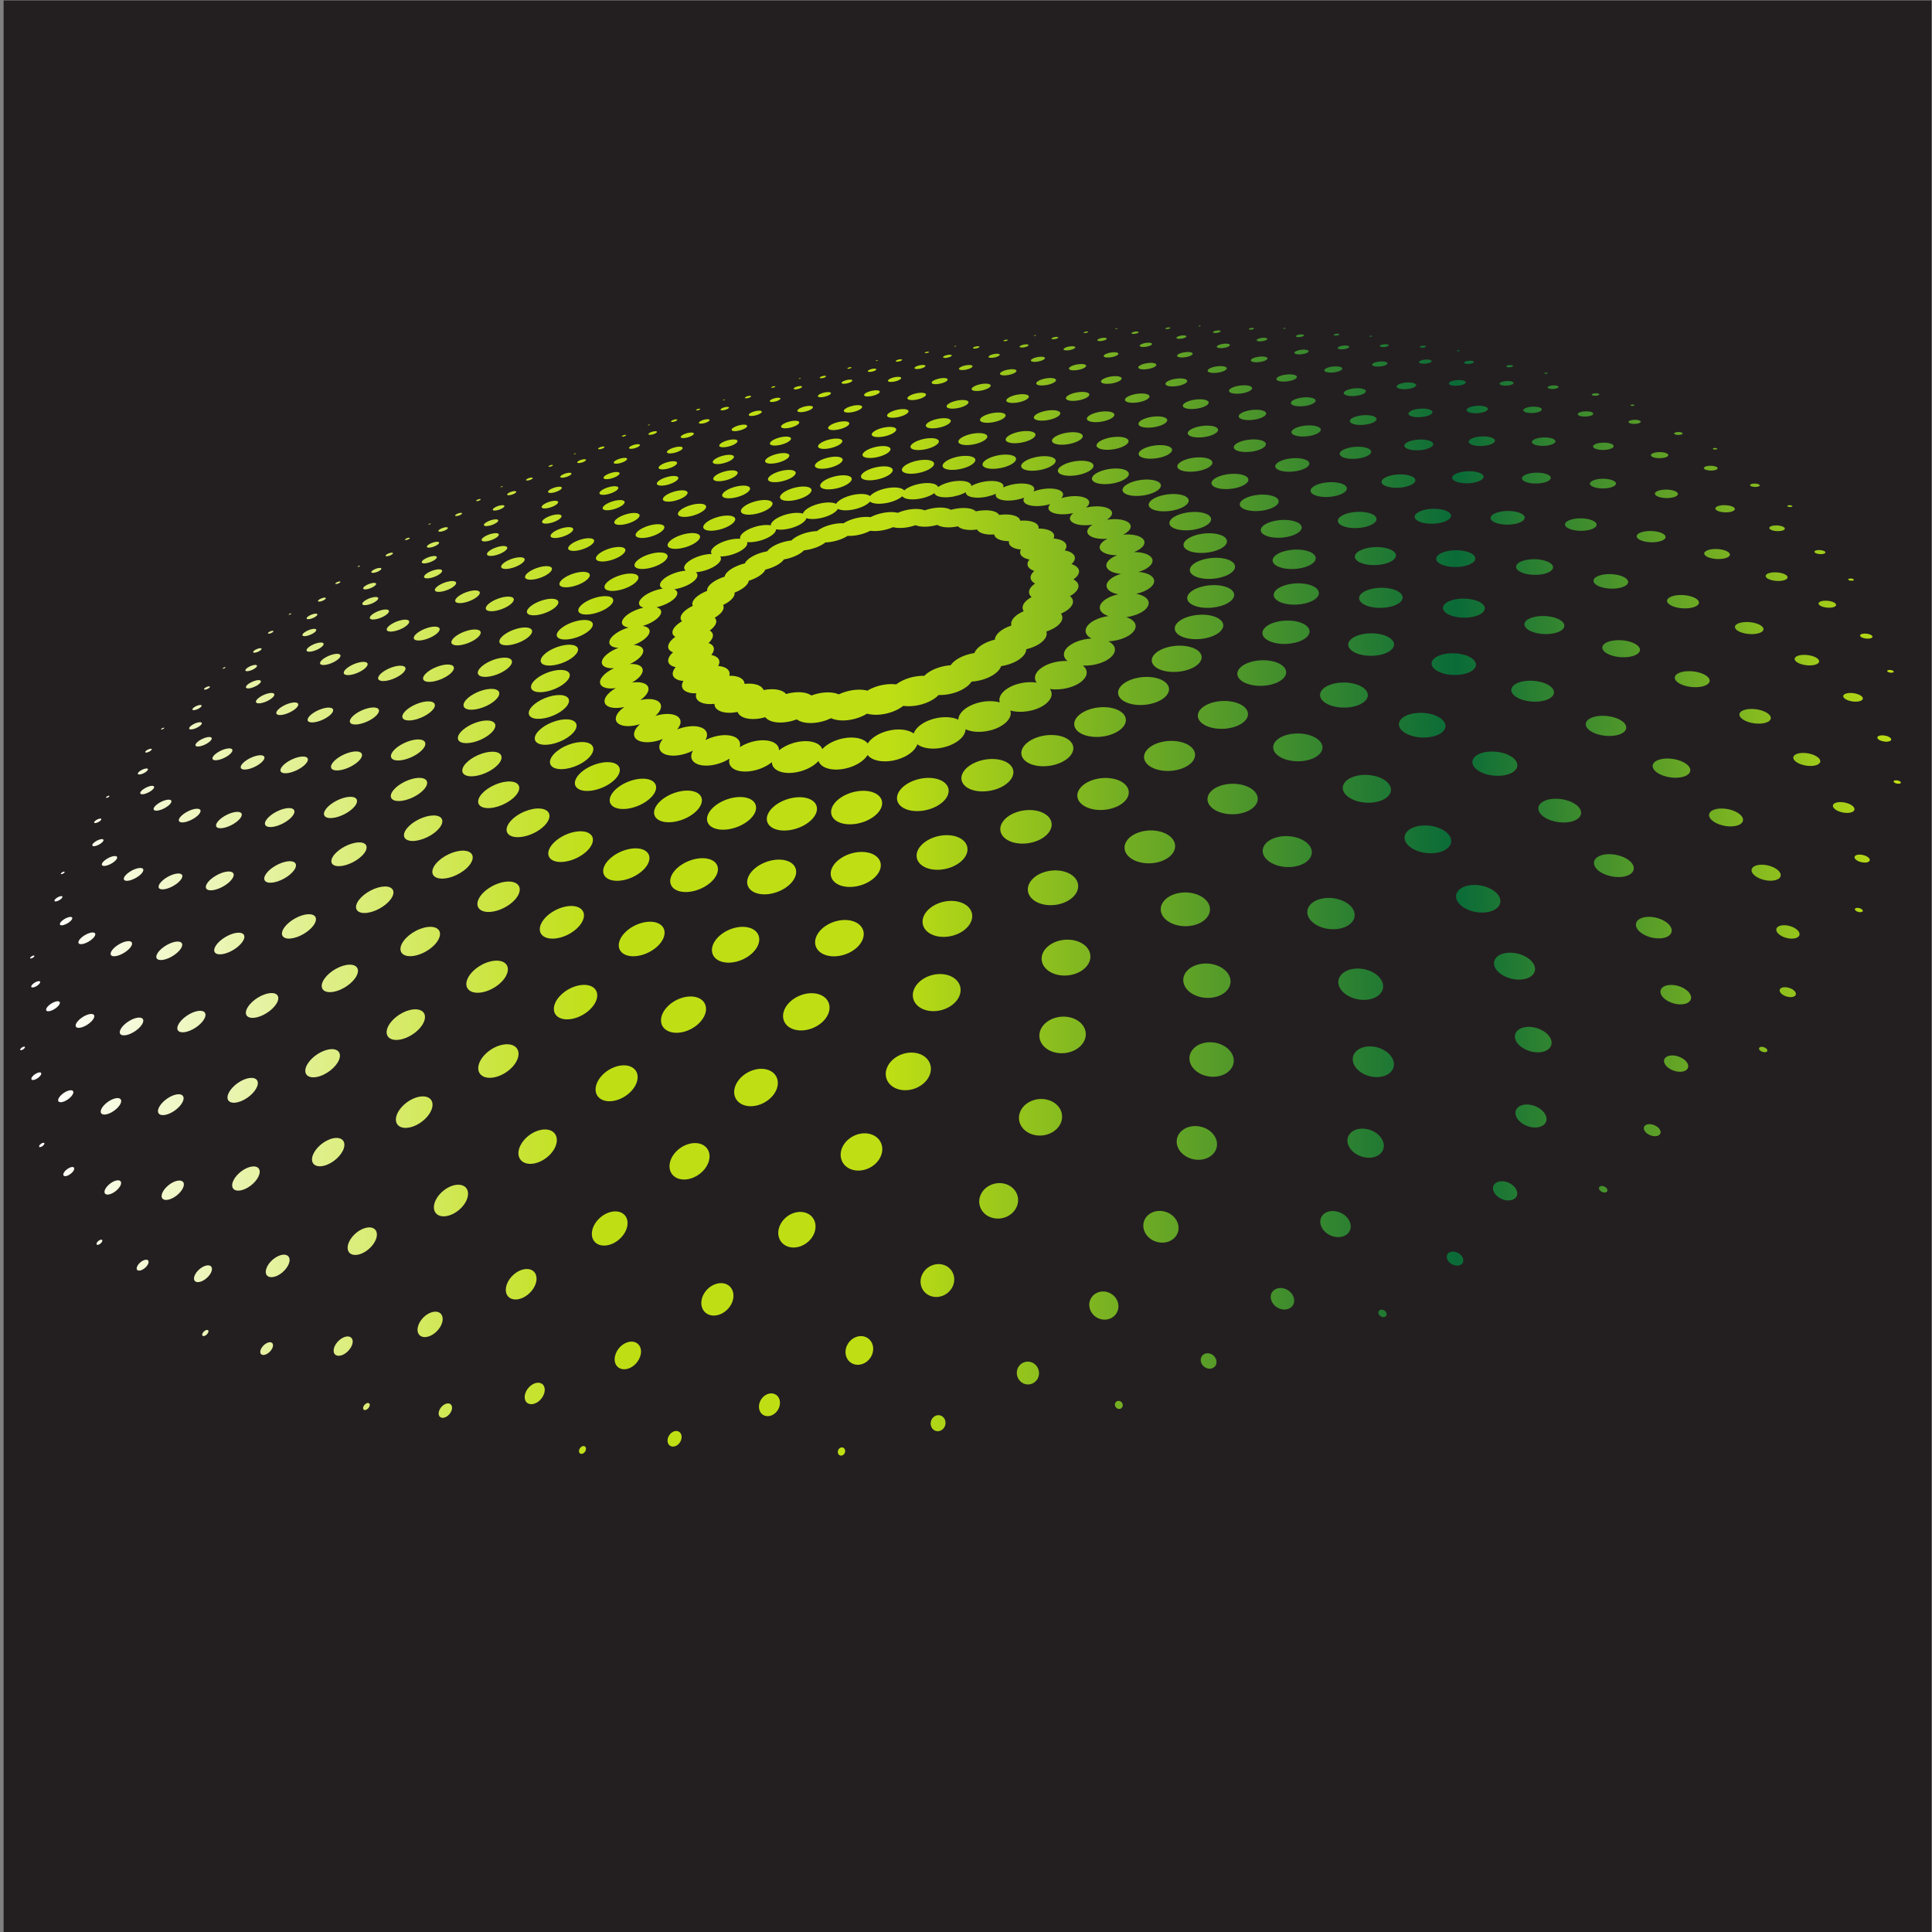
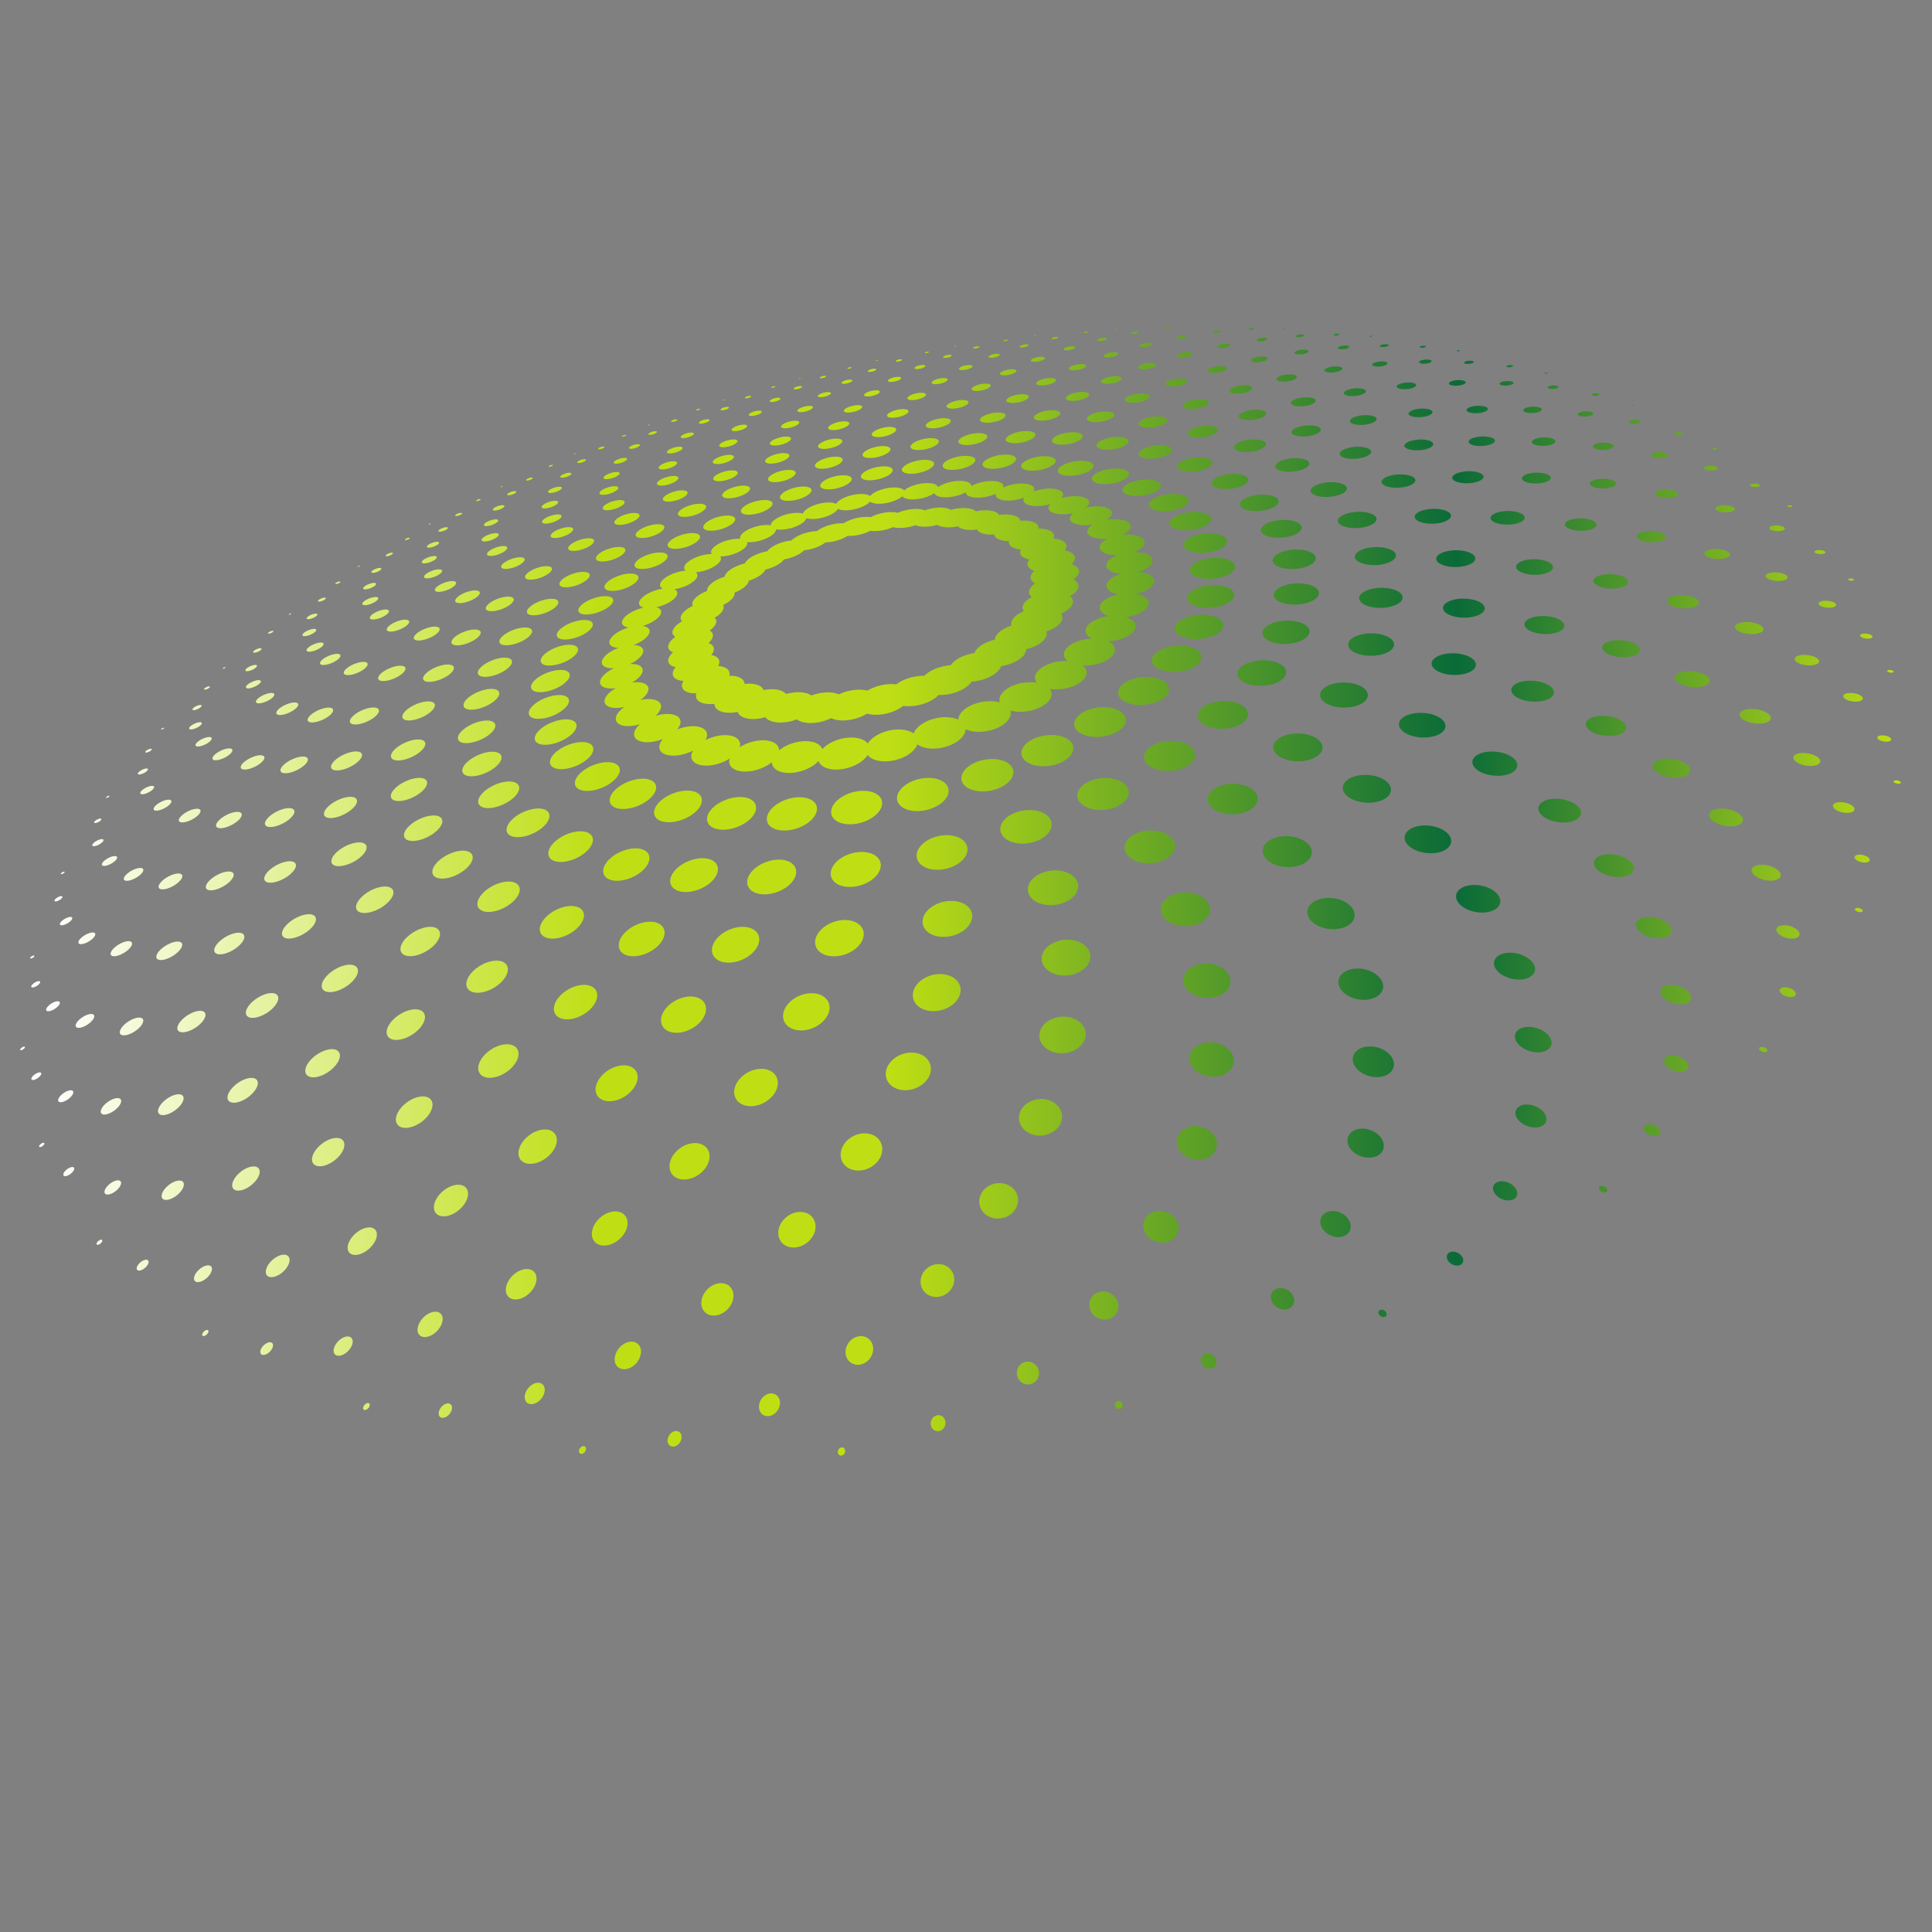
<svg xmlns="http://www.w3.org/2000/svg" xmlns:ns1="http://sodipodi.sourceforge.net/DTD/sodipodi-0.dtd" xmlns:ns2="http://www.inkscape.org/namespaces/inkscape" version="1.1" id="svg4489" xml:space="preserve" width="800" height="800" viewBox="0 0 800 800" ns1:docname="round-halftone-green.svg" ns2:version="0.92.4 (5da689c313, 2019-01-14)">
  <rect x="0" y="0" width="800" height="800" fill="#808080" stroke="none" />
  <defs id="defs4493">
    <clipPath clipPathUnits="userSpaceOnUse" id="clipPath4505">
      <path d="M 0,600 H 600 V 0 H 0 Z" id="path4503" ns2:connector-curvature="0" />
    </clipPath>
    <linearGradient x1="0" y1="0" x2="1" y2="0" gradientUnits="userSpaceOnUse" gradientTransform="matrix(584.227,0,0,-584.227,6.261,323.49)" spreadMethod="pad" id="linearGradient4533">
      <stop style="stop-opacity:1;stop-color:#ffffff" offset="0" id="stop4521" />
      <stop style="stop-opacity:1;stop-color:#ffffff" offset="0.011" id="stop4523" />
      <stop style="stop-opacity:1;stop-color:#bfdf14" offset="0.308" id="stop4525" />
      <stop style="stop-opacity:1;stop-color:#bfdf14" offset="0.461" id="stop4527" />
      <stop style="stop-opacity:1;stop-color:#0a6b38" offset="0.764" id="stop4529" />
      <stop style="stop-opacity:1;stop-color:#bfdf14" offset="1" id="stop4531" />
    </linearGradient>
  </defs>
  <ns1:namedview pagecolor="#ffffff" bordercolor="#666666" borderopacity="1" objecttolerance="10" gridtolerance="10" guidetolerance="10" ns2:pageopacity="0" ns2:pageshadow="2" ns2:window-width="1920" ns2:window-height="1018" id="namedview4491" showgrid="false" ns2:zoom="0.89768817" ns2:cx="462.71186" ns2:cy="422.0339" ns2:window-x="-8" ns2:window-y="-8" ns2:window-maximized="1" ns2:current-layer="g4497" />
  <g id="g4497" ns2:groupmode="layer" ns2:label="abstract-dots-1053--publicdomainvectors.org" transform="matrix(1.333,0,0,-1.333,0,800)">
    <g id="g4499">
      <g id="g4501" clip-path="url(#clipPath4505)">
-         <path d="M 600,0 H 1.118 V 600 H 600 Z" style="fill:#231f20;fill-opacity:1;fill-rule:nonzero;stroke:none" id="path4507" ns2:connector-curvature="0" />
        <g id="g4509">
          <g id="g4511">
            <g id="g4517">
              <g id="g4519">
                <path d="m 346.946,497.997 c 0.18,0.057 0.26,0.136 0.172,0.175 -0.083,0.046 -0.3,0.03 -0.481,-0.023 -0.181,-0.055 -0.261,-0.137 -0.174,-0.175 0.084,-0.043 0.3,-0.03 0.483,0.023 m -29.895,-5.784 c 0.508,-0.092 1.396,0.042 1.984,0.306 0.587,0.258 0.647,0.551 0.138,0.645 -0.508,0.094 -1.391,-0.044 -1.975,-0.306 -0.586,-0.258 -0.651,-0.552 -0.147,-0.645 m 9.777,2.584 c 0.341,-0.09 1.004,-0.012 1.48,0.176 0.477,0.183 0.583,0.407 0.241,0.5 -0.341,0.087 -1.002,0.008 -1.475,-0.177 -0.474,-0.189 -0.585,-0.406 -0.246,-0.499 m -28.159,-9.6 c 0.914,-0.07 2.251,0.235 2.983,0.667 0.726,0.437 0.571,0.838 -0.343,0.9 -0.912,0.061 -2.236,-0.234 -2.963,-0.663 -0.731,-0.429 -0.588,-0.84 0.323,-0.904 m 39.016,11.613 c 0.339,0.121 0.454,0.269 0.253,0.342 -0.203,0.064 -0.636,0.033 -0.977,-0.083 -0.339,-0.117 -0.452,-0.27 -0.255,-0.341 0.201,-0.071 0.638,-0.032 0.979,0.082 m -30.094,-7.804 c 0.698,-0.085 1.812,0.12 2.486,0.467 0.671,0.346 0.646,0.701 -0.055,0.78 -0.698,0.086 -1.803,-0.124 -2.472,-0.468 -0.671,-0.345 -0.655,-0.69 0.041,-0.779 m -34.904,-33.894 c -2.686,-0.472 -5.024,-1.728 -5.23,-2.826 -0.207,-1.111 1.844,-1.637 4.591,-1.163 2.757,0.479 5.115,1.769 5.264,2.875 0.142,1.093 -1.93,1.586 -4.625,1.114 m -1.187,2.854 c 2.389,0.32 4.662,1.377 5.067,2.357 0.397,0.971 -1.19,1.49 -3.535,1.173 -2.338,-0.314 -4.582,-1.35 -5.024,-2.32 -0.447,-0.979 1.111,-1.527 3.492,-1.21 m 6.777,8.351 c 0.572,0.851 -0.604,1.374 -2.619,1.18 -2.005,-0.194 -4.107,-1.035 -4.71,-1.881 -0.606,-0.856 0.538,-1.399 2.573,-1.208 2.042,0.195 4.179,1.05 4.756,1.909 m 5.13,9.549 c 1.427,0.02 3.192,0.558 3.937,1.19 0.738,0.631 0.182,1.117 -1.236,1.088 -1.408,-0.026 -3.148,-0.553 -3.897,-1.177 -0.752,-0.629 -0.221,-1.124 1.196,-1.101 m 7.115,4.944 c 1.156,-0.03 2.712,0.377 3.467,0.907 0.751,0.53 0.42,0.979 -0.731,1.003 -1.149,0.029 -2.684,-0.377 -3.441,-0.9 -0.758,-0.526 -0.446,-0.978 0.705,-1.01 m -12.896,-10.421 c 1.721,0.095 3.681,0.779 4.371,1.521 0.681,0.739 -0.155,1.251 -1.857,1.15 -1.696,-0.099 -3.627,-0.771 -4.328,-1.503 -0.705,-0.738 0.102,-1.264 1.814,-1.168 m 85.463,27.642 c 0.378,0.108 0.544,0.27 0.371,0.363 -0.176,0.087 -0.621,0.075 -1,-0.032 -0.378,-0.107 -0.544,-0.268 -0.372,-0.362 0.172,-0.092 0.622,-0.079 1.001,0.031 m -42.214,-10.253 c 0.857,-0.136 2.252,0.112 3.105,0.535 0.85,0.429 0.838,0.875 -0.026,0.998 -0.857,0.127 -2.235,-0.114 -3.086,-0.533 -0.848,-0.423 -0.85,-0.873 0.007,-1 m -17.765,-9.08 c 1.365,-0.076 3.226,0.388 4.15,1.019 0.917,0.63 0.548,1.189 -0.814,1.254 -1.353,0.063 -3.189,-0.387 -4.108,-1.01 -0.926,-0.626 -0.586,-1.197 0.772,-1.263 m 27.698,12.653 c 0.649,-0.133 1.805,0.017 2.577,0.353 0.772,0.333 0.868,0.722 0.215,0.854 -0.651,0.131 -1.795,-0.027 -2.565,-0.355 -0.767,-0.336 -0.874,-0.713 -0.227,-0.852 m 22.349,5.236 c 0.533,0.18 0.72,0.418 0.411,0.533 -0.305,0.119 -0.985,0.072 -1.517,-0.102 -0.532,-0.176 -0.72,-0.417 -0.415,-0.533 0.303,-0.123 0.986,-0.074 1.521,0.102 m -41.597,-13.03 c 1.098,-0.108 2.728,0.229 3.633,0.756 0.9,0.523 0.734,1.027 -0.366,1.131 -1.093,0.098 -2.702,-0.23 -3.602,-0.75 -0.902,-0.522 -0.756,-1.024 0.335,-1.137 m -23.643,-14.994 c -0.854,-0.872 0.045,-1.531 2.023,-1.47 1.992,0.064 4.292,0.831 5.124,1.709 0.823,0.872 -0.116,1.514 -2.085,1.444 -1.958,-0.069 -4.215,-0.823 -5.062,-1.683 m 53.218,25.697 c 0.465,-0.137 1.38,-0.038 2.048,0.21 0.665,0.254 0.826,0.564 0.358,0.697 -0.464,0.135 -1.377,0.035 -2.04,-0.211 -0.663,-0.249 -0.827,-0.56 -0.366,-0.696 M 299.067,475.9 c -1.641,0.009 -3.693,-0.582 -4.599,-1.318 -0.912,-0.742 -0.323,-1.357 1.329,-1.375 1.661,-0.012 3.751,0.584 4.653,1.335 0.896,0.745 0.268,1.353 -1.383,1.358 m -16.028,-13.994 c -0.74,-1.01 0.541,-1.704 2.881,-1.539 2.352,0.165 4.841,1.134 5.548,2.15 0.692,1.008 -0.63,1.671 -2.945,1.503 -2.305,-0.17 -4.751,-1.114 -5.484,-2.114 m -2.77,-7.281 c -0.555,-1.165 1.19,-1.876 3.921,-1.577 2.745,0.301 5.391,1.502 5.893,2.668 0.495,1.153 -1.295,1.83 -3.984,1.527 -2.676,-0.306 -5.279,-1.47 -5.83,-2.618 m 92.474,44.148 c 0.202,0.048 0.304,0.129 0.236,0.184 -0.074,0.048 -0.289,0.053 -0.491,0.005 -0.199,-0.05 -0.301,-0.127 -0.237,-0.184 0.073,-0.05 0.291,-0.055 0.492,-0.005 m -18.382,-6.322 c 0.592,-0.194 1.787,-0.085 2.672,0.227 0.881,0.32 1.109,0.728 0.51,0.923 -0.595,0.191 -1.786,0.091 -2.658,-0.227 -0.875,-0.32 -1.112,-0.726 -0.524,-0.923 m -54.893,-33.917 c -2.638,-0.127 -5.485,-1.181 -6.387,-2.368 -0.91,-1.2 0.504,-2.089 3.187,-1.975 2.699,0.121 5.611,1.205 6.476,2.416 0.858,1.199 -0.622,2.055 -3.276,1.927 m 10.897,13.467 c -1.895,0.061 -4.304,-0.591 -5.4,-1.461 -1.103,-0.877 -0.467,-1.65 1.441,-1.72 1.921,-0.073 4.377,0.596 5.47,1.481 1.082,0.882 0.398,1.639 -1.511,1.7 m 7.747,5.687 c -1.577,0.118 -3.749,-0.377 -4.864,-1.116 -1.122,-0.739 -0.767,-1.442 0.813,-1.573 1.591,-0.131 3.801,0.374 4.92,1.125 1.116,0.744 0.718,1.444 -0.869,1.564 m -19.999,-13.942 c -1.035,-1.029 -0.051,-1.861 2.222,-1.855 2.291,0.007 4.984,0.866 5.997,1.905 0.999,1.033 -0.041,1.845 -2.305,1.825 -2.249,-0.018 -4.886,-0.856 -5.914,-1.875 m 80.358,33.083 c 0.598,0.164 0.869,0.415 0.604,0.567 -0.266,0.149 -0.966,0.14 -1.561,-0.022 -0.6,-0.157 -0.869,-0.414 -0.607,-0.564 0.264,-0.152 0.962,-0.139 1.564,0.019 m -45.668,-11.664 c 1.03,-0.195 2.734,0.074 3.797,0.585 1.057,0.514 1.069,1.075 0.032,1.258 -1.03,0.181 -2.714,-0.078 -3.766,-0.584 -1.056,-0.506 -1.089,-1.071 -0.063,-1.259 m 10.544,4.003 c 0.799,-0.198 2.248,-0.023 3.235,0.386 0.982,0.411 1.123,0.899 0.32,1.093 -0.799,0.195 -2.236,0.022 -3.214,-0.385 -0.979,-0.406 -1.135,-0.898 -0.341,-1.094 m 45.652,8.647 c 0.425,0.097 0.65,0.268 0.507,0.38 -0.141,0.117 -0.602,0.126 -1.023,0.028 -0.42,-0.099 -0.652,-0.272 -0.506,-0.379 0.142,-0.113 0.601,-0.125 1.022,-0.029 m -66.043,-17.372 c 1.295,-0.159 3.254,0.203 4.36,0.83 1.105,0.621 0.938,1.255 -0.361,1.415 -1.287,0.159 -3.217,-0.209 -4.317,-0.825 -1.104,-0.618 -0.966,-1.246 0.318,-1.42 m 42.666,14.561 c 0.415,-0.176 1.363,-0.136 2.116,0.104 0.753,0.231 1.023,0.572 0.603,0.748 -0.417,0.176 -1.36,0.127 -2.108,-0.105 -0.75,-0.233 -1.025,-0.573 -0.611,-0.747 m 33.45,3.04 c 0.223,0.041 0.358,0.124 0.306,0.19 -0.057,0.058 -0.275,0.081 -0.497,0.036 -0.224,-0.041 -0.358,-0.127 -0.308,-0.191 0.051,-0.063 0.277,-0.08 0.499,-0.035 m -56.039,-15.453 c -1.294,-0.601 -1.38,-1.302 -0.179,-1.571 1.211,-0.267 3.258,0.007 4.565,0.617 1.3,0.607 1.355,1.308 0.136,1.57 -1.21,0.26 -3.231,-0.019 -4.522,-0.616 m 22.999,6.659 c 0.724,-0.27 2.231,-0.173 3.359,0.218 1.128,0.388 1.439,0.918 0.707,1.185 -0.73,0.266 -2.223,0.162 -3.341,-0.218 -1.117,-0.39 -1.444,-0.915 -0.725,-1.185 m -33.978,-11.792 c -1.346,-0.724 -1.241,-1.519 0.251,-1.765 1.501,-0.249 3.826,0.151 5.177,0.888 1.342,0.738 1.196,1.519 -0.312,1.761 -1.497,0.233 -3.78,-0.158 -5.116,-0.884 m 72.157,18.052 c 0.673,0.141 1.043,0.414 0.823,0.595 -0.213,0.19 -0.934,0.217 -1.603,0.077 -0.669,-0.143 -1.037,-0.407 -0.825,-0.594 0.213,-0.187 0.933,-0.223 1.605,-0.078 m 11.167,0.441 c 0.473,0.087 0.765,0.257 0.663,0.395 -0.107,0.135 -0.573,0.173 -1.046,0.094 -0.469,-0.078 -0.764,-0.257 -0.66,-0.392 0.099,-0.141 0.574,-0.182 1.043,-0.097 m 10.499,-0.383 c 0.246,0.039 0.43,0.125 0.389,0.195 -0.023,0.077 -0.257,0.1 -0.503,0.071 -0.248,-0.035 -0.424,-0.121 -0.391,-0.194 0.036,-0.072 0.257,-0.1 0.505,-0.072 M 321.98,471.489 c -1.359,-0.871 -1.008,-1.751 0.807,-1.961 1.83,-0.215 4.435,0.334 5.793,1.22 1.352,0.879 0.945,1.743 -0.885,1.947 -1.815,0.194 -4.361,-0.345 -5.715,-1.206 m 32.194,14.045 c 0.952,-0.276 2.727,-0.097 3.958,0.394 1.229,0.488 1.435,1.109 0.473,1.381 -0.956,0.268 -2.71,0.086 -3.928,-0.398 -1.22,-0.488 -1.45,-1.107 -0.503,-1.377 M 319.409,466.24 c -2.17,0.136 -4.982,-0.576 -6.31,-1.597 -1.339,-1.032 -0.678,-2.002 1.505,-2.158 2.202,-0.153 5.081,0.574 6.408,1.622 1.313,1.044 0.586,1.99 -1.603,2.133 m -11.282,-11.724 c 2.617,-0.078 5.771,0.872 7.008,2.11 1.227,1.225 0.095,2.255 -2.492,2.313 -2.568,0.058 -5.639,-0.866 -6.895,-2.071 -1.269,-1.218 -0.217,-2.276 2.379,-2.352 m 70.08,37.654 c 0.526,-0.248 1.767,-0.219 2.768,0.08 1,0.296 1.374,0.738 0.84,0.992 -0.53,0.248 -1.76,0.206 -2.753,-0.083 -0.992,-0.297 -1.378,-0.739 -0.855,-0.989 m 12.272,2.118 c 0.353,-0.226 1.331,-0.233 2.178,-0.018 0.85,0.217 1.242,0.569 0.884,0.795 -0.361,0.219 -1.334,0.228 -2.178,0.016 -0.84,-0.216 -1.241,-0.572 -0.884,-0.793 m -51.552,-25.144 c 1.716,-0.362 4.45,0.05 6.088,0.918 1.627,0.866 1.531,1.837 -0.196,2.183 -1.709,0.341 -4.388,-0.067 -6.006,-0.914 -1.626,-0.851 -1.584,-1.827 0.114,-2.187 m 76.678,22.754 c 0.29,-0.27 1.287,-0.346 2.243,-0.161 0.956,0.185 1.494,0.562 1.202,0.834 -0.288,0.276 -1.292,0.343 -2.239,0.158 -0.947,-0.188 -1.485,-0.553 -1.206,-0.831 m -81.097,-26.085 c -2.064,0.305 -5.037,-0.266 -6.672,-1.278 -1.644,-1.021 -1.335,-2.112 0.724,-2.441 2.079,-0.33 5.125,0.251 6.777,1.29 1.637,1.035 1.254,2.123 -0.829,2.429 m -16.4,-9.129 c -1.629,-1.217 -0.976,-2.431 1.494,-2.71 2.494,-0.283 5.857,0.508 7.476,1.749 1.605,1.233 0.861,2.428 -1.621,2.683 -2.461,0.249 -5.734,-0.517 -7.349,-1.722 m 123.999,35.471 c 0.527,0.058 0.901,0.242 0.843,0.404 -0.057,0.161 -0.536,0.243 -1.059,0.175 -0.524,-0.056 -0.904,-0.245 -0.841,-0.402 0.063,-0.158 0.534,-0.244 1.057,-0.177 m -53.284,-4.289 c 0.637,-0.345 2.197,-0.338 3.48,0.022 1.284,0.356 1.794,0.929 1.145,1.273 -0.647,0.342 -2.196,0.326 -3.465,-0.027 -1.27,-0.355 -1.789,-0.921 -1.16,-1.268 m 41.454,4.518 c 0.754,0.119 1.236,0.393 1.078,0.617 -0.161,0.22 -0.891,0.303 -1.641,0.189 -0.747,-0.125 -1.228,-0.39 -1.076,-0.615 0.15,-0.224 0.885,-0.314 1.639,-0.191 m -25.172,-2.152 c 1.132,0.271 1.679,0.741 1.225,1.056 -0.455,0.313 -1.73,0.352 -2.851,0.084 -1.12,-0.263 -1.669,-0.729 -1.23,-1.048 0.448,-0.31 1.725,-0.358 2.856,-0.092 m -29.544,-5.7 c 0.856,-0.367 2.7,-0.291 4.112,0.174 1.41,0.463 1.835,1.125 0.968,1.496 -0.87,0.355 -2.694,0.275 -4.088,-0.181 -1.394,-0.459 -1.843,-1.124 -0.992,-1.489 m -25.174,-9.334 c 1.392,-0.375 3.824,-0.099 5.415,0.616 1.584,0.713 1.715,1.588 0.305,1.949 -1.395,0.361 -3.786,0.083 -5.354,-0.617 -1.575,-0.704 -1.745,-1.573 -0.366,-1.948 m 17.735,7.208 c -1.116,0.365 -3.222,0.197 -4.717,-0.375 -1.497,-0.571 -1.829,-1.342 -0.728,-1.715 1.107,-0.375 3.241,-0.212 4.755,0.371 1.509,0.583 1.814,1.352 0.69,1.719 m 84.894,8.627 c 0.272,0.025 0.489,0.11 0.484,0.196 -0.013,0.084 -0.233,0.137 -0.506,0.115 -0.272,-0.024 -0.483,-0.11 -0.483,-0.197 0.012,-0.084 0.23,-0.134 0.505,-0.114 m 27.193,-6.998 c 0.303,0.006 0.569,0.093 0.598,0.191 0.023,0.097 -0.197,0.173 -0.499,0.166 -0.302,-0.006 -0.56,-0.095 -0.598,-0.191 -0.017,-0.1 0.198,-0.175 0.499,-0.166 m -111.038,-8.517 c -1.816,-0.666 -2.295,-1.614 -1.052,-2.116 1.255,-0.511 3.777,-0.375 5.623,0.299 1.839,0.678 2.278,1.628 0.997,2.125 -1.271,0.489 -3.755,0.351 -5.568,-0.308 m 45.965,9.086 c 1.453,0.317 2.189,0.922 1.646,1.351 -0.535,0.432 -2.14,0.514 -3.577,0.201 -1.434,-0.318 -2.175,-0.911 -1.653,-1.342 0.529,-0.426 2.131,-0.527 3.584,-0.21 m -18.35,-2.615 c 0.736,-0.468 2.642,-0.51 4.249,-0.086 1.606,0.421 2.286,1.138 1.529,1.602 -0.755,0.455 -2.645,0.486 -4.23,0.074 -1.584,-0.415 -2.278,-1.122 -1.548,-1.59 m 46.329,5.234 c 1.073,0.148 1.782,0.537 1.577,0.866 -0.202,0.327 -1.225,0.467 -2.291,0.327 -1.062,-0.15 -1.771,-0.533 -1.575,-0.86 0.196,-0.327 1.216,-0.478 2.289,-0.333 M 337.708,456.875 c -2.31,0.457 -5.753,-0.131 -7.73,-1.312 -1.994,-1.191 -1.775,-2.553 0.522,-3.042 2.325,-0.494 5.865,0.104 7.869,1.326 1.988,1.215 1.674,2.566 -0.661,3.028 m 4.432,6.479 c -1.959,-0.987 -2.033,-2.2 -0.134,-2.707 1.923,-0.509 5.107,-0.104 7.089,0.907 1.97,1.008 1.968,2.218 0.029,2.706 -1.919,0.482 -5.036,0.079 -6.984,-0.906 m 12.494,4.221 c 1.565,-0.517 4.416,-0.263 6.341,0.571 1.919,0.828 2.167,1.908 0.574,2.406 -1.576,0.496 -4.371,0.234 -6.263,-0.576 -1.902,-0.814 -2.202,-1.886 -0.652,-2.401 m 114.32,18.488 c 0.584,0.031 1.054,0.215 1.054,0.402 -0.012,0.187 -0.481,0.309 -1.065,0.273 -0.582,-0.035 -1.046,-0.216 -1.051,-0.402 0.005,-0.187 0.477,-0.312 1.062,-0.273 m -42.641,0.609 c 0.345,-0.385 1.659,-0.52 2.933,-0.292 1.276,0.224 2.019,0.719 1.664,1.105 -0.354,0.381 -1.668,0.511 -2.931,0.286 -1.261,-0.224 -2.003,-0.711 -1.666,-1.099 m 30.148,0.451 c 0.844,0.081 1.464,0.366 1.378,0.63 -0.084,0.263 -0.828,0.407 -1.666,0.323 -0.836,-0.084 -1.455,-0.363 -1.375,-0.626 0.076,-0.263 0.821,-0.412 1.663,-0.327 m -74.221,-8.931 c 0.98,-0.491 3.191,-0.459 4.927,0.083 1.733,0.541 2.321,1.381 1.313,1.86 -0.997,0.48 -3.184,0.434 -4.894,-0.095 -1.711,-0.533 -2.317,-1.354 -1.346,-1.848 m -26.454,-17.173 c -2.274,-0.936 -2.77,-2.248 -1.074,-2.944 1.714,-0.706 5.008,-0.497 7.327,0.46 2.306,0.958 2.733,2.282 0.976,2.959 -1.736,0.667 -4.959,0.451 -7.229,-0.475 m -6.616,-6.728 c -2.109,0.669 -5.688,0.294 -8.028,-0.839 -2.355,-1.139 -2.61,-2.629 -0.538,-3.336 2.104,-0.713 5.774,-0.34 8.166,0.831 2.372,1.171 2.536,2.667 0.4,3.344 m 27.031,10.597 c 2.215,0.776 2.848,1.942 1.429,2.607 -1.406,0.654 -4.293,0.573 -6.471,-0.182 -2.182,-0.757 -2.86,-1.912 -1.498,-2.589 1.384,-0.678 4.315,-0.609 6.54,0.164 m 14.837,5.208 c 2.105,0.621 2.893,1.638 1.775,2.284 -1.111,0.634 -3.675,0.656 -5.746,0.053 -2.067,-0.605 -2.886,-1.617 -1.816,-2.265 1.082,-0.655 3.679,-0.687 5.787,-0.072 m 46.565,9.258 c 1.64,0.255 2.636,0.888 2.229,1.41 -0.414,0.511 -2.048,0.728 -3.666,0.473 -1.614,-0.252 -2.607,-0.876 -2.226,-1.396 0.389,-0.521 2.027,-0.738 3.663,-0.487 m -34.268,-2.916 c -1.939,-0.47 -2.856,-1.345 -2.045,-1.96 0.819,-0.618 3.089,-0.733 5.061,-0.256 1.97,0.484 2.872,1.365 2.021,1.98 -0.844,0.606 -3.099,0.71 -5.037,0.236 m 79.069,2.88 c 0.941,0.033 1.711,0.317 1.728,0.625 0.007,0.308 -0.735,0.526 -1.668,0.489 -0.935,-0.036 -1.71,-0.315 -1.723,-0.62 -0.023,-0.307 0.725,-0.53 1.663,-0.494 m 24.575,-5.25 c 0.333,-0.014 0.655,0.067 0.729,0.176 0.06,0.115 -0.149,0.212 -0.483,0.227 -0.334,0.014 -0.658,-0.066 -0.728,-0.176 -0.061,-0.114 0.147,-0.21 0.482,-0.227 m -11.477,3.148 c 0.65,0 1.234,0.171 1.304,0.387 0.069,0.214 -0.401,0.388 -1.05,0.388 -0.646,0.004 -1.235,-0.169 -1.299,-0.385 -0.069,-0.214 0.397,-0.388 1.045,-0.39 m -27.364,3.156 c 1.202,0.093 2.109,0.486 2.016,0.876 -0.081,0.39 -1.129,0.622 -2.323,0.532 -1.187,-0.098 -2.087,-0.482 -2.006,-0.869 0.074,-0.39 1.114,-0.632 2.313,-0.539 m -15.043,0.008 c 1.434,0.168 2.401,0.674 2.178,1.139 -0.237,0.454 -1.57,0.694 -2.988,0.525 -1.417,-0.167 -2.388,-0.67 -2.174,-1.129 0.211,-0.464 1.553,-0.703 2.984,-0.535 m -35.506,-2.685 c 0.584,-0.577 2.538,-0.751 4.354,-0.392 1.817,0.359 2.789,1.119 2.173,1.688 -0.618,0.559 -2.557,0.734 -4.346,0.377 -1.789,-0.357 -2.768,-1.104 -2.181,-1.673 m 89.927,-9.221 c 1.044,-0.027 1.999,0.235 2.14,0.589 0.132,0.353 -0.598,0.658 -1.637,0.687 -1.037,0.028 -1.995,-0.232 -2.127,-0.585 -0.149,-0.35 0.585,-0.66 1.624,-0.691 m -51.938,4.166 c 0.209,-0.621 1.865,-0.984 3.693,-0.816 1.836,0.173 3.14,0.817 2.902,1.436 -0.237,0.616 -1.897,0.975 -3.707,0.802 -1.806,-0.172 -3.096,-0.806 -2.888,-1.422 m -30.972,-4.321 c 2.221,0.39 3.485,1.322 2.828,2.071 -0.652,0.738 -2.949,1.016 -5.13,0.629 -2.176,-0.389 -3.443,-1.298 -2.834,-2.045 0.617,-0.752 2.919,-1.047 5.136,-0.655 m 12.978,3.08 c 0.402,-0.687 2.374,-1.032 4.409,-0.756 2.041,0.272 3.35,1.061 2.914,1.748 -0.427,0.682 -2.406,1.007 -4.417,0.736 -2.001,-0.275 -3.298,-1.041 -2.906,-1.728 m -53.879,-10.92 c 1.143,-0.859 4.127,-0.996 6.652,-0.31 2.522,0.688 3.585,1.937 2.385,2.777 -1.184,0.832 -4.134,0.948 -6.604,0.277 -2.47,-0.678 -3.566,-1.901 -2.433,-2.744 m 137.374,4.573 c 0.717,-0.051 1.43,0.107 1.594,0.348 0.162,0.244 -0.287,0.479 -1.004,0.531 -0.713,0.046 -1.424,-0.106 -1.587,-0.347 -0.163,-0.244 0.281,-0.48 0.997,-0.532 M 349.671,446.721 c 1.819,-0.942 5.563,-0.824 8.333,0.263 2.757,1.087 3.441,2.707 1.563,3.615 -1.85,0.893 -5.512,0.761 -8.21,-0.293 -2.71,-1.057 -3.477,-2.656 -1.686,-3.585 m 54.454,21.006 c -2.329,-0.524 -3.529,-1.582 -2.675,-2.382 0.866,-0.806 3.501,-1.036 5.88,-0.506 2.383,0.53 3.565,1.612 2.651,2.412 -0.907,0.785 -3.521,0.998 -5.856,0.476 m 72.054,4.132 c 1.604,0.085 2.848,0.598 2.778,1.141 -0.069,0.539 -1.416,0.901 -3.004,0.816 -1.58,-0.089 -2.813,-0.59 -2.762,-1.128 0.052,-0.542 1.391,-0.917 2.988,-0.829 M 366.392,454.306 c 1.46,-0.902 4.812,-0.928 7.465,-0.057 2.645,0.877 3.542,2.293 2.026,3.175 -1.498,0.865 -4.795,0.872 -7.386,0.023 -2.593,-0.85 -3.546,-2.25 -2.105,-3.141 m 126.002,16.44 c 1.337,0.02 2.473,0.4 2.527,0.855 0.057,0.451 -0.981,0.801 -2.311,0.78 -1.324,-0.02 -2.455,-0.399 -2.512,-0.849 -0.065,-0.452 0.959,-0.801 2.296,-0.786 m 40.137,-10.226 c 0.366,-0.041 0.76,0.025 0.883,0.146 0.119,0.123 -0.079,0.258 -0.444,0.302 -0.366,0.049 -0.763,-0.021 -0.88,-0.148 -0.123,-0.12 0.076,-0.26 0.441,-0.3 m -92.513,3.022 c -2.42,-0.274 -4.083,-1.201 -3.726,-2.084 0.37,-0.888 2.657,-1.397 5.123,-1.126 2.476,0.276 4.15,1.223 3.74,2.115 -0.403,0.884 -2.707,1.367 -5.137,1.095 m 104.605,-14.618 c 0.783,-0.121 1.645,0.007 1.93,0.271 0.277,0.273 -0.126,0.583 -0.911,0.7 -0.779,0.119 -1.638,-0.006 -1.921,-0.272 -0.283,-0.267 0.122,-0.582 0.902,-0.699 m -49.754,12.637 c -0.155,-0.623 1.152,-1.151 2.922,-1.18 1.775,-0.028 3.329,0.464 3.469,1.092 0.133,0.625 -1.189,1.15 -2.95,1.168 -1.754,0.022 -3.291,-0.46 -3.441,-1.08 m -91.84,-7.691 c 2.825,0.567 4.362,1.869 3.443,2.896 -0.908,1.012 -3.876,1.369 -6.635,0.811 -2.755,-0.557 -4.308,-1.828 -3.465,-2.851 0.856,-1.033 3.836,-1.425 6.657,-0.856 m 112.043,3.96 c 1.482,-0.084 2.88,0.268 3.125,0.786 0.24,0.518 -0.761,1.002 -2.233,1.082 -1.464,0.081 -2.841,-0.272 -3.099,-0.78 -0.24,-0.521 0.735,-1.003 2.207,-1.088 m 15.805,-3.831 c 1.148,-0.119 2.318,0.11 2.615,0.509 0.287,0.402 -0.397,0.81 -1.542,0.928 -1.139,0.113 -2.317,-0.102 -2.599,-0.507 -0.303,-0.394 0.381,-0.811 1.526,-0.93 m -143.516,-2.04 c -1.203,1.068 -4.516,1.33 -7.421,0.599 -2.902,-0.735 -4.355,-2.198 -3.227,-3.285 1.143,-1.101 4.494,-1.399 7.473,-0.648 2.976,0.752 4.39,2.246 3.175,3.334 m 28.918,6.81 c 0.591,-0.968 3.228,-1.424 5.879,-1.014 2.657,0.409 4.282,1.53 3.631,2.493 -0.643,0.95 -3.276,1.383 -5.878,0.975 -2.594,-0.407 -4.221,-1.5 -3.632,-2.454 M 368.59,445.752 c -1.53,1.116 -5.208,1.263 -8.252,0.329 -3.048,-0.936 -4.363,-2.617 -2.917,-3.768 1.466,-1.172 5.215,-1.35 8.343,-0.384 3.122,0.967 4.375,2.679 2.826,3.823 m 107.268,17.104 c -0.012,-0.72 1.619,-1.263 3.65,-1.21 2.037,0.053 3.692,0.689 3.675,1.415 -0.018,0.721 -1.663,1.253 -3.677,1.196 -2.006,-0.064 -3.631,-0.684 -3.648,-1.401 m 79.791,-20.168 c 0.397,-0.076 0.869,-0.038 1.054,0.096 0.19,0.133 0.019,0.31 -0.376,0.39 -0.393,0.085 -0.87,0.045 -1.053,-0.096 -0.186,-0.135 -0.017,-0.303 0.375,-0.39 m -95.683,21.866 c -2.227,-0.158 -3.896,-0.932 -3.735,-1.735 0.164,-0.809 2.122,-1.343 4.381,-1.192 2.271,0.154 3.964,0.946 3.76,1.757 -0.195,0.806 -2.171,1.323 -4.406,1.17 m -20.334,-13.377 c -0.317,1.118 -2.905,1.811 -5.768,1.558 -2.848,-0.249 -4.94,-1.344 -4.686,-2.457 0.262,-1.125 2.822,-1.849 5.736,-1.602 2.924,0.248 5.038,1.372 4.718,2.501 m 95.358,-10.111 c 1.613,-0.23 3.316,0.064 3.798,0.641 0.473,0.584 -0.443,1.222 -2.051,1.442 -1.596,0.222 -3.283,-0.067 -3.764,-0.638 -0.487,-0.573 0.413,-1.219 2.017,-1.445 m -57.98,8.879 c 2.493,-0.008 4.614,0.752 4.713,1.694 0.11,0.932 -1.819,1.679 -4.28,1.681 -2.445,-0.005 -4.521,-0.748 -4.665,-1.67 -0.128,-0.931 1.751,-1.698 4.232,-1.705 m -21.187,3.813 c -2.656,-0.119 -4.767,-1.033 -4.716,-2.055 0.047,-1.031 2.272,-1.78 4.98,-1.678 2.721,0.114 4.855,1.048 4.762,2.089 -0.098,1.029 -2.351,1.76 -5.026,1.644 m 95.292,-18.501 c 1.243,-0.236 2.659,-0.077 3.153,0.361 0.491,0.438 -0.114,0.98 -1.357,1.212 -1.236,0.235 -2.634,0.07 -3.131,-0.359 -0.5,-0.433 0.098,-0.98 1.335,-1.214 m 23.401,-15.409 c 0.417,-0.132 0.973,-0.127 1.243,0.012 0.271,0.136 0.148,0.359 -0.271,0.489 -0.416,0.13 -0.971,0.127 -1.24,-0.013 -0.269,-0.137 -0.149,-0.356 0.268,-0.488 m -60.37,27.217 c -0.411,-0.706 0.809,-1.416 2.743,-1.598 1.944,-0.178 3.863,0.249 4.256,0.966 0.402,0.707 -0.853,1.42 -2.785,1.588 -1.92,0.172 -3.8,-0.258 -4.214,-0.956 m 50.41,-18.935 c 0.838,-0.211 1.866,-0.142 2.3,0.141 0.424,0.298 0.097,0.69 -0.742,0.895 -0.838,0.211 -1.864,0.146 -2.294,-0.141 -0.429,-0.286 -0.101,-0.692 0.736,-0.895 m -70.639,21.98 c -0.291,-0.823 1.26,-1.573 3.483,-1.682 2.238,-0.104 4.277,0.489 4.555,1.319 0.267,0.828 -1.318,1.567 -3.533,1.666 -2.202,0.095 -4.205,-0.488 -4.505,-1.303 M 392.59,441.607 c 3.287,0.586 5.262,2.123 4.42,3.42 -0.838,1.274 -4.1,1.83 -7.298,1.253 -3.191,-0.574 -5.172,-2.066 -4.43,-3.354 0.759,-1.303 4.03,-1.902 7.308,-1.319 m 19.187,8.646 c -3.025,-0.403 -5.077,-1.689 -4.587,-2.888 0.496,-1.216 3.409,-1.889 6.507,-1.483 3.112,0.405 5.178,1.731 4.602,2.943 -0.564,1.198 -3.486,1.831 -6.522,1.428 m -44.01,-9.498 c -3.356,-0.779 -5.25,-2.498 -4.222,-3.872 1.049,-1.394 4.704,-1.898 8.159,-1.107 3.458,0.797 5.318,2.57 4.175,3.948 -1.129,1.351 -4.753,1.8 -8.112,1.031 m 122.361,-5.453 c 2.693,-0.226 5.282,0.461 5.765,1.523 0.463,1.059 -1.318,2.07 -3.982,2.279 -2.642,0.206 -5.168,-0.467 -5.686,-1.5 -0.497,-1.05 1.227,-2.077 3.903,-2.302 m 21.589,-3.511 c 2.413,-0.318 4.884,0.188 5.522,1.11 0.615,0.931 -0.826,1.914 -3.219,2.219 -2.376,0.3 -4.803,-0.194 -5.451,-1.098 -0.644,-0.918 0.754,-1.915 3.148,-2.231 m -89.972,4.34 c 3.362,0.187 5.99,1.489 5.845,2.89 -0.138,1.382 -2.931,2.325 -6.215,2.128 -3.268,-0.198 -5.847,-1.455 -5.783,-2.827 0.063,-1.389 2.811,-2.378 6.153,-2.191 m -23.164,-2.95 c 3.555,0.368 6.127,1.9 5.735,3.401 -0.388,1.48 -3.511,2.358 -6.969,1.99 -3.442,-0.371 -5.981,-1.848 -5.694,-3.325 0.3,-1.497 3.393,-2.433 6.928,-2.066 m 170.384,-19.887 c -1.309,0.387 -2.961,0.338 -3.701,-0.114 -0.743,-0.455 -0.293,-1.147 1.013,-1.538 1.313,-0.397 2.986,-0.348 3.728,0.111 0.747,0.455 0.278,1.156 -1.04,1.541 m -129.518,26.441 c -0.146,-1.279 2.259,-2.303 5.4,-2.274 3.162,0.029 5.8,1.116 5.898,2.41 0.082,1.282 -2.373,2.274 -5.473,2.228 -3.078,-0.044 -5.676,-1.097 -5.825,-2.364 m 148.456,-47.878 c -0.421,0.205 -1.068,0.255 -1.43,0.117 -0.366,-0.129 -0.325,-0.401 0.101,-0.597 0.421,-0.205 1.068,-0.253 1.435,-0.117 0.367,0.133 0.322,0.406 -0.106,0.597 m -58.276,36.88 c -0.736,-0.777 0.325,-1.707 2.399,-2.087 2.09,-0.384 4.386,-0.052 5.125,0.727 0.726,0.786 -0.379,1.712 -2.459,2.084 -2.067,0.367 -4.327,0.045 -5.065,-0.724 m 51.212,-25.656 c -0.871,0.326 -2.069,0.353 -2.679,0.065 -0.61,-0.29 -0.405,-0.79 0.464,-1.113 0.873,-0.331 2.082,-0.363 2.693,-0.069 0.614,0.287 0.395,0.786 -0.478,1.117 m -30.381,16.824 c 1.722,-0.414 3.758,-0.24 4.536,0.388 0.777,0.623 -10e-4,1.454 -1.72,1.861 -1.708,0.402 -3.714,0.223 -4.492,-0.389 -0.777,-0.619 -0.034,-1.453 1.676,-1.86 m -177.171,14.423 c -3.617,-0.567 -6.105,-2.285 -5.57,-3.869 0.554,-1.606 4.013,-2.471 7.742,-1.897 3.743,0.575 6.239,2.356 5.581,3.959 -0.654,1.575 -4.121,2.374 -7.753,1.807 m 95.584,7.096 c -2.874,0.088 -5.466,-0.767 -5.801,-1.923 -0.342,-1.166 1.733,-2.205 4.652,-2.314 2.942,-0.106 5.595,0.769 5.881,1.957 0.289,1.172 -1.835,2.189 -4.732,2.28 m 104.862,-58.686 c 1.328,-0.6 3.256,-0.717 4.297,-0.273 1.039,0.455 0.795,1.306 -0.545,1.895 -1.331,0.592 -3.239,0.711 -4.27,0.265 -1.028,-0.45 -0.803,-1.286 0.518,-1.887 m -14.518,11.212 c 1.774,-0.655 4.145,-0.665 5.285,-0.021 1.136,0.64 0.601,1.682 -1.18,2.326 -1.77,0.634 -4.101,0.633 -5.235,0.013 -1.13,-0.636 -0.633,-1.668 1.13,-2.318 m -17.933,9.629 c 2.177,-0.645 4.882,-0.5 6.025,0.328 1.138,0.823 0.273,2.011 -1.909,2.641 -2.159,0.626 -4.816,0.477 -5.947,-0.335 -1.138,-0.812 -0.327,-1.991 1.831,-2.634 m 45.527,-32.35 c -0.863,0.474 -2.224,0.643 -3.044,0.378 -0.819,-0.268 -0.787,-0.859 0.066,-1.341 0.866,-0.474 2.232,-0.648 3.059,-0.383 0.827,0.263 0.785,0.864 -0.081,1.346 m -210.282,55.614 c -3.811,-0.308 -6.899,-1.967 -6.922,-3.737 -0.021,-1.797 3.125,-3.039 7.05,-2.746 3.95,0.299 7.088,2.027 7,3.837 -0.093,1.781 -3.293,2.952 -7.128,2.646 m 118.759,-6.383 c -0.963,-1.139 0.517,-2.475 3.329,-2.975 2.838,-0.506 5.927,0.033 6.869,1.198 0.942,1.15 -0.618,2.483 -3.438,2.962 -2.794,0.475 -5.813,-0.047 -6.76,-1.185 m -49.043,6.605 c -0.629,-1.419 1.507,-2.778 4.817,-3.022 3.341,-0.248 6.544,0.733 7.131,2.177 0.578,1.431 -1.646,2.76 -4.932,2.982 -3.258,0.219 -6.377,-0.737 -7.016,-2.137 M 590.217,357.43 c -0.404,0.279 -1.118,0.411 -1.595,0.301 -0.476,-0.109 -0.539,-0.423 -0.134,-0.7 0.405,-0.277 1.118,-0.416 1.599,-0.304 0.476,0.11 0.537,0.424 0.13,0.703 m -119.083,67.276 c -0.809,-1.286 1.002,-2.646 4.08,-3.029 3.103,-0.389 6.278,0.365 7.054,1.677 0.775,1.295 -1.125,2.637 -4.196,3.003 -3.042,0.353 -6.131,-0.38 -6.938,-1.651 m -68.814,4.726 c -3.632,-0.117 -6.743,-1.522 -6.982,-3.168 -0.239,-1.672 2.563,-2.97 6.288,-2.878 3.752,0.093 6.928,1.558 7.081,3.248 0.139,1.668 -2.727,2.909 -6.387,2.798 m 24.146,-4.825 c 3.552,-0.085 6.767,1.128 7.13,2.701 0.368,1.551 -2.18,2.843 -5.659,2.909 -3.452,0.058 -6.582,-1.112 -7.02,-2.638 -0.448,-1.545 2.024,-2.882 5.549,-2.972 m 91.794,-10.309 c -1.079,-0.982 0.066,-2.258 2.574,-2.849 2.531,-0.592 5.462,-0.255 6.538,0.742 1.062,1.002 -0.146,2.272 -2.67,2.848 -2.502,0.566 -5.38,0.24 -6.442,-0.741 m 58.542,-96.166 c -0.586,-0.066 -0.782,-0.411 -0.443,-0.782 0.348,-0.368 1.1,-0.617 1.693,-0.558 0.59,0.06 0.786,0.41 0.439,0.783 -0.339,0.375 -1.1,0.618 -1.689,0.557 m 3.543,15.68 c -0.792,0.647 -2.27,1.015 -3.313,0.812 -1.043,-0.204 -1.258,-0.89 -0.481,-1.545 0.785,-0.654 2.271,-1.021 3.324,-0.826 1.051,0.21 1.266,0.907 0.47,1.559 m -5.171,16.214 c -1.275,0.827 -3.385,1.192 -4.739,0.812 -1.357,-0.387 -1.441,-1.374 -0.194,-2.223 1.259,-0.851 3.399,-1.22 4.77,-0.834 1.371,0.391 1.436,1.393 0.163,2.245 m -26.042,25.873 c 1.609,0.829 1.125,2.273 -1.059,3.232 -2.166,0.949 -5.192,1.069 -6.781,0.261 -1.596,-0.806 -1.165,-2.234 0.976,-3.208 2.168,-0.979 5.249,-1.107 6.864,-0.285 m -122.041,35.505 c 3.646,-0.425 7.429,0.623 8.398,2.334 0.957,1.694 -1.21,3.362 -4.8,3.75 -3.55,0.381 -7.21,-0.64 -8.234,-2.285 -1.017,-1.674 1.028,-3.375 4.636,-3.799 m 46.974,-4.101 c -1.354,-1.37 0.053,-3.066 3.193,-3.799 3.177,-0.737 6.863,-0.192 8.212,1.204 1.32,1.403 -0.187,3.089 -3.343,3.791 -3.125,0.693 -6.71,0.153 -8.062,-1.196 m -90.75,7.567 c 0.539,1.953 -2.252,3.518 -6.2,3.524 -3.915,0.004 -7.576,-1.527 -8.221,-3.448 -0.654,-1.95 2.039,-3.582 6.054,-3.623 4.052,-0.035 7.814,1.563 8.367,3.547 m 115.088,-14.708 c -1.484,-1.195 -0.404,-2.845 2.449,-3.698 2.888,-0.857 6.465,-0.562 7.95,0.668 1.481,1.217 0.304,2.88 -2.581,3.705 -2.857,0.815 -6.334,0.506 -7.818,-0.675 m 65.62,-34.824 c -1.736,0.933 -4.371,1.202 -5.903,0.609 -1.529,-0.596 -1.391,-1.838 0.324,-2.783 1.732,-0.953 4.406,-1.245 5.954,-0.632 1.548,0.606 1.373,1.863 -0.375,2.806 m -168.186,50.738 c -0.846,-1.809 1.526,-3.487 5.342,-3.727 3.85,-0.244 7.63,1.076 8.395,2.924 0.751,1.826 -1.728,3.449 -5.502,3.656 -3.736,0.2 -7.402,-1.068 -8.235,-2.853 m 52.778,-3.779 c -1.192,-1.527 0.534,-3.238 3.924,-3.827 3.424,-0.592 7.178,0.201 8.347,1.762 1.156,1.548 -0.694,3.246 -4.083,3.799 -3.352,0.547 -6.999,-0.226 -8.188,-1.734 m 79.857,-21.269 c -2.538,0.903 -5.842,0.825 -7.405,-0.179 -1.574,-1.01 -0.824,-2.576 1.702,-3.509 2.553,-0.94 5.935,-0.878 7.516,0.16 1.578,1.027 0.75,2.609 -1.813,3.528 m -13.631,-27.069 c -2.118,-0.961 -1.921,-2.816 0.474,-4.154 2.425,-1.354 6.159,-1.659 8.313,-0.675 2.145,0.993 1.87,2.87 -0.589,4.198 -2.43,1.309 -6.086,1.59 -8.198,0.631 m -86.01,39.166 c -3.531,0.762 -7.685,-0.014 -9.338,-1.734 -1.661,-1.745 -0.18,-3.816 3.376,-4.636 3.607,-0.826 7.909,-0.039 9.547,1.759 1.628,1.774 -0.008,3.838 -3.585,4.611 m 19.4,-12.139 c 3.371,-1.005 7.621,-0.503 9.442,1.122 1.801,1.617 0.496,3.684 -2.868,4.641 -3.322,0.934 -7.434,0.434 -9.249,-1.122 -1.818,-1.577 -0.654,-3.65 2.675,-4.641 m 55.708,-18.58 c 2.091,1.21 1.462,3.216 -1.353,4.457 -2.779,1.224 -6.669,1.253 -8.73,0.079 -2.068,-1.181 -1.547,-3.159 1.207,-4.421 2.789,-1.278 6.784,-1.339 8.876,-0.115 m 36.013,-24.838 c -2.019,1.334 -5.33,1.817 -7.416,1.1 -2.087,-0.728 -2.187,-2.396 -0.207,-3.748 2.009,-1.364 5.373,-1.889 7.498,-1.148 2.124,0.741 2.167,2.443 0.125,3.796 m 13.492,-34.879 c -1.674,-0.259 -2.175,-1.366 -1.122,-2.49 1.069,-1.126 3.31,-1.837 5.005,-1.575 1.7,0.267 2.199,1.4 1.104,2.518 -1.076,1.126 -3.313,1.807 -4.987,1.547 m 0.788,-19.209 c -1.25,-0.078 -1.771,-0.829 -1.164,-1.674 0.604,-0.852 2.123,-1.469 3.386,-1.395 1.264,0.085 1.791,0.848 1.159,1.69 -0.613,0.848 -2.131,1.46 -3.381,1.379 M 379.659,404.735 c 1.239,2.075 -1.005,4.036 -4.949,4.408 -3.898,0.363 -8.076,-0.96 -9.389,-2.983 -1.328,-2.051 0.764,-4.068 4.738,-4.488 4.021,-0.421 8.341,0.961 9.6,3.063 m 172.504,-74.779 c -1.564,1.273 -4.399,1.912 -6.347,1.43 -1.95,-0.487 -2.296,-1.906 -0.768,-3.193 1.546,-1.295 4.414,-1.963 6.394,-1.469 1.983,0.491 2.291,1.935 0.721,3.232 m -155.423,70.34 c 3.819,-0.632 8.131,0.454 9.588,2.403 1.43,1.934 -0.508,3.952 -4.275,4.53 -3.72,0.569 -7.888,-0.479 -9.373,-2.352 -1.496,-1.9 0.29,-3.955 4.06,-4.581 M 547.287,274.974 c -0.679,0.014 -1.031,-0.344 -0.808,-0.811 0.229,-0.467 0.973,-0.851 1.659,-0.873 0.68,-0.013 1.045,0.351 0.807,0.814 -0.242,0.466 -0.978,0.845 -1.658,0.87 M 479.58,388.013 c -3.071,1.096 -7.109,0.866 -9.059,-0.513 -1.963,-1.391 -1.116,-3.435 1.944,-4.577 3.104,-1.155 7.264,-0.944 9.239,0.492 1.968,1.42 0.991,3.482 -2.124,4.598 m -83.796,6.605 c -3.555,0.983 -8.129,0.245 -10.289,-1.647 -2.182,-1.917 -1.116,-4.325 2.447,-5.382 3.62,-1.069 8.368,-0.321 10.542,1.664 2.145,1.971 0.908,4.365 -2.7,5.365 m -33.956,-2.912 c 3.829,-0.846 8.609,0.222 10.597,2.378 1.964,2.129 0.424,4.469 -3.369,5.247 -3.741,0.763 -8.334,-0.274 -10.337,-2.327 -2.024,-2.084 -0.665,-4.456 3.109,-5.298 m 127.487,-41.34 c -2.51,1.693 -6.67,2.171 -9.331,1.1 -2.659,-1.083 -2.859,-3.329 -0.41,-5.062 2.492,-1.748 6.748,-2.287 9.469,-1.172 2.716,1.114 2.82,3.418 0.272,5.134 m -41.844,21.951 c 2.496,1.59 1.904,4.032 -1.263,5.44 -3.117,1.386 -7.595,1.259 -10.061,-0.269 -2.475,-1.543 -2.031,-3.949 1.054,-5.399 3.134,-1.468 7.757,-1.371 10.27,0.228 m 58.677,-39.527 c -2.127,1.762 -5.977,2.519 -8.638,1.71 -2.66,-0.812 -3.167,-2.903 -1.104,-4.69 2.093,-1.806 6.012,-2.619 8.736,-1.786 2.723,0.831 3.163,2.982 1.006,4.766 m -8.259,-101.083 c -0.724,0.124 -1.248,-0.214 -1.184,-0.758 0.068,-0.544 0.713,-1.095 1.444,-1.215 0.724,-0.132 1.244,0.215 1.184,0.764 -0.075,0.543 -0.718,1.089 -1.444,1.209 m 20.503,62.454 c -2.319,-0.277 -3.254,-1.804 -2.1,-3.45 1.187,-1.649 4.049,-2.785 6.416,-2.525 2.37,0.276 3.294,1.847 2.072,3.505 -1.206,1.641 -4.065,2.742 -6.388,2.47 m -96.773,93.305 c -3.35,1.195 -7.893,0.759 -10.21,-0.961 -2.339,-1.735 -1.575,-4.162 1.762,-5.424 3.392,-1.278 8.101,-0.86 10.447,0.949 2.327,1.792 1.403,4.225 -1.999,5.436 m 95.125,-78.678 c 2.614,0.553 3.331,2.439 1.638,4.225 -1.685,1.752 -5.105,2.727 -7.661,2.194 -2.56,-0.54 -3.319,-2.387 -1.7,-4.155 1.648,-1.784 5.108,-2.803 7.723,-2.264 m -57.19,51.746 c 2.838,-1.63 7.317,-1.853 9.965,-0.486 2.63,1.365 2.382,3.766 -0.5,5.348 -2.84,1.564 -7.198,1.736 -9.785,0.426 -2.591,-1.324 -2.472,-3.68 0.32,-5.288 m 53.069,-109.596 c -1.386,0.104 -2.259,-0.651 -1.922,-1.67 0.32,-1.031 1.731,-1.948 3.134,-2.054 1.408,-0.106 2.275,0.653 1.929,1.685 -0.337,1.028 -1.746,1.939 -3.141,2.039 m 6.716,21.358 c -1.931,-0.054 -2.922,-1.203 -2.209,-2.6 0.712,-1.407 2.888,-2.512 4.849,-2.478 1.966,0.039 2.946,1.218 2.206,2.635 -0.745,1.397 -2.911,2.485 -4.846,2.443 m -89.136,85.471 c -2.709,1.868 -7.371,2.22 -10.465,0.824 -3.1,-1.415 -3.523,-4.083 -0.895,-6.012 2.681,-1.956 7.475,-2.38 10.656,-0.912 3.17,1.46 3.459,4.2 0.704,6.1 m 19.128,-16.184 c -2.392,2.044 -6.868,2.755 -10.046,1.615 -3.184,-1.147 -3.935,-3.744 -1.634,-5.829 2.339,-2.126 6.925,-2.908 10.197,-1.721 3.264,1.187 3.906,3.85 1.483,5.935 m -51.701,23.429 c 2.974,-1.754 7.904,-1.807 10.947,-0.095 3.03,1.699 2.968,4.454 -0.061,6.142 -2.984,1.65 -7.752,1.661 -10.72,0.032 -2.983,-1.645 -3.087,-4.353 -0.166,-6.079 m 67.07,-65.92 c 1.529,-2.257 5.361,-3.664 8.568,-3.127 3.209,0.553 4.493,2.848 2.891,5.103 -1.589,2.221 -5.387,3.56 -8.511,3.022 -3.121,-0.545 -4.443,-2.765 -2.948,-4.998 m -12.659,-87.823 c -1.412,0.322 -2.58,-0.324 -2.627,-1.471 -0.041,-1.153 1.074,-2.361 2.495,-2.709 1.432,-0.342 2.631,0.326 2.643,1.489 0.052,1.153 -1.1,2.356 -2.511,2.691 m -90.525,172.03 c 2.683,2.097 1.979,4.772 -1.497,5.984 -3.418,1.187 -8.293,0.523 -10.968,-1.488 -2.698,-2.033 -2.191,-4.713 1.214,-5.987 3.463,-1.295 8.534,-0.626 11.251,1.491 m 24.239,-7.873 c 2.859,1.913 2.471,4.643 -0.798,6.094 -3.214,1.425 -8.051,1.092 -10.873,-0.739 -2.844,-1.849 -2.636,-4.552 0.54,-6.063 3.229,-1.531 8.244,-1.219 11.131,0.708 M 429.694,193.23 c -0.699,0.245 -1.353,-0.02 -1.492,-0.606 -0.135,-0.582 0.337,-1.265 1.033,-1.525 0.703,-0.247 1.367,0.018 1.498,0.607 0.115,0.593 -0.34,1.273 -1.039,1.524 m 35.314,129.354 c -2.012,2.176 -6.215,3.221 -9.414,2.368 -3.2,-0.853 -4.257,-3.301 -2.335,-5.501 1.954,-2.231 6.224,-3.353 9.515,-2.48 3.29,0.878 4.278,3.405 2.234,5.613 m 9.288,-41.436 c -2.913,-0.226 -4.426,-2.147 -3.384,-4.306 1.063,-2.187 4.35,-3.796 7.335,-3.573 2.991,0.232 4.495,2.204 3.361,4.396 -1.122,2.165 -4.389,3.722 -7.312,3.483 m -7.191,-47.967 c -2.049,0.255 -3.53,-0.844 -3.305,-2.462 0.227,-1.63 2.087,-3.167 4.166,-3.439 2.092,-0.257 3.595,0.86 3.326,2.498 -0.249,1.635 -2.129,3.155 -4.187,3.403 m 7.302,23.877 c -2.557,0.051 -4.138,-1.486 -3.532,-3.444 0.612,-1.978 3.223,-3.646 5.834,-3.708 2.62,-0.058 4.209,1.517 3.543,3.505 -0.661,1.972 -3.274,3.593 -5.845,3.647 m -98.179,-77.52 c -1.278,0.578 -2.662,0.098 -3.103,-1.08 -0.449,-1.184 0.226,-2.64 1.515,-3.227 1.286,-0.602 2.69,-0.108 3.127,1.09 0.436,1.194 -0.256,2.631 -1.539,3.217 m 22.755,20.334 c -1.966,0.604 -3.828,-0.309 -4.193,-2.036 -0.35,-1.744 0.961,-3.659 2.952,-4.29 2,-0.628 3.898,0.307 4.236,2.072 0.329,1.755 -1.015,3.658 -2.995,4.254 m -9.638,154.793 c -2.408,2.114 -7.186,2.65 -10.727,1.22 -3.555,-1.435 -4.61,-4.336 -2.315,-6.519 2.343,-2.22 7.253,-2.835 10.915,-1.334 3.646,1.497 4.57,4.474 2.127,6.633 m 35.843,-79.574 c -3.397,-0.153 -5.562,-2.348 -4.847,-4.953 0.728,-2.64 4.147,-4.699 7.638,-4.572 3.505,0.133 5.688,2.427 4.853,5.081 -0.802,2.624 -4.236,4.586 -7.644,4.444 M 348.143,164.783 c -0.587,0.376 -1.345,0.225 -1.651,-0.36 -0.334,-0.573 -0.111,-1.357 0.481,-1.739 0.588,-0.384 1.33,-0.217 1.655,0.362 0.32,0.585 0.102,1.359 -0.485,1.737 m 58.344,173.036 c -2.082,2.333 -6.67,3.264 -10.299,2.111 -3.632,-1.159 -5.019,-3.992 -3.056,-6.377 1.999,-2.423 6.685,-3.446 10.437,-2.248 3.744,1.204 5.032,4.131 2.918,6.514 m 9.955,-26.076 c 3.773,0.867 5.414,3.683 3.683,6.236 -1.704,2.511 -6.022,3.839 -9.675,2.992 -3.654,-0.84 -5.35,-3.549 -3.773,-6.087 1.618,-2.579 5.991,-4.008 9.765,-3.141 m -1.486,-87.866 c -2.585,0.445 -4.747,-0.924 -4.833,-3.094 -0.09,-2.185 1.95,-4.354 4.579,-4.84 2.646,-0.474 4.835,0.938 4.882,3.154 0.047,2.194 -2.031,4.333 -4.628,4.78 m 14.882,20.852 c -0.353,2.481 -3.15,4.63 -6.23,4.809 -3.064,0.19 -5.305,-1.639 -5.029,-4.096 0.295,-2.487 3.057,-4.699 6.195,-4.91 3.152,-0.211 5.413,1.679 5.064,4.197 m -72.902,117.563 c 2.648,-1.984 7.705,-2.191 11.237,-0.436 3.507,1.75 4.079,4.724 1.346,6.636 -2.686,1.869 -7.584,2.016 -11.004,0.349 -3.438,-1.682 -4.172,-4.596 -1.579,-6.549 m -21.337,10.119 c 2.919,-1.731 8.08,-1.551 11.459,0.433 3.349,1.965 3.584,4.899 0.601,6.55 -2.93,1.614 -7.908,1.393 -11.193,-0.482 -3.306,-1.896 -3.727,-4.793 -0.867,-6.501 m 84.864,-73.214 c -3.585,-0.501 -5.548,-2.996 -4.395,-5.621 1.182,-2.664 5.139,-4.447 8.837,-3.943 3.705,0.507 5.655,3.106 4.358,5.764 -1.276,2.615 -5.207,4.304 -8.8,3.8 m -44.648,-22.812 c -3.727,-0.037 -6.549,-2.406 -6.319,-5.33 0.24,-2.968 3.525,-5.397 7.363,-5.388 3.863,0.01 6.708,2.488 6.371,5.486 -0.348,2.948 -3.667,5.266 -7.415,5.232 m -54.876,-99.638 c -1.676,0.926 -3.751,0.324 -4.66,-1.371 -0.911,-1.707 -0.312,-3.874 1.369,-4.835 1.682,-0.981 3.802,-0.344 4.713,1.386 0.9,1.723 0.25,3.873 -1.422,4.82 m -60.291,-26.624 c -0.474,-0.518 -0.524,-1.318 -0.112,-1.799 0.41,-0.48 1.141,-0.444 1.618,0.076 0.48,0.516 0.521,1.32 0.109,1.796 -0.415,0.474 -1.138,0.443 -1.615,-0.073 m 10.109,236.178 c -0.469,-0.215 -0.903,-0.446 -1.305,-0.69 -2.033,0.535 -4.805,0.374 -7.464,-0.567 -0.5,-0.178 -0.973,-0.377 -1.421,-0.59 -1.696,0.749 -4.29,0.848 -7.025,0.127 -0.514,-0.136 -1.009,-0.296 -1.486,-0.475 -1.31,0.939 -3.646,1.289 -6.366,0.806 -0.509,-0.091 -1.009,-0.209 -1.498,-0.348 -0.894,1.095 -2.903,1.679 -5.521,1.438 -0.489,-0.045 -0.979,-0.119 -1.464,-0.216 -0.465,1.211 -2.097,2.001 -4.534,2.001 -0.455,0 -0.919,-0.031 -1.386,-0.084 -0.041,1.288 -1.263,2.255 -3.455,2.483 -0.409,0.042 -0.835,0.052 -1.271,0.041 0.366,1.327 -0.429,2.435 -2.327,2.871 -0.353,0.081 -0.731,0.131 -1.124,0.159 0.737,1.328 0.367,2.537 -1.196,3.159 -0.291,0.115 -0.614,0.201 -0.956,0.266 1.069,1.296 1.114,2.573 -0.093,3.352 -0.225,0.144 -0.487,0.261 -0.773,0.359 1.355,1.234 1.79,2.542 0.952,3.451 -0.156,0.168 -0.352,0.313 -0.577,0.439 1.593,1.149 2.387,2.455 1.916,3.463 -0.088,0.187 -0.218,0.354 -0.381,0.503 1.782,1.043 2.899,2.321 2.79,3.4 -0.021,0.201 -0.085,0.384 -0.185,0.552 1.925,0.924 3.326,2.147 3.563,3.272 0.044,0.208 0.042,0.403 0.005,0.585 2.019,0.791 3.663,1.938 4.23,3.081 0.104,0.212 0.164,0.414 0.187,0.605 2.071,0.65 3.918,1.701 4.789,2.842 0.162,0.213 0.28,0.418 0.361,0.615 2.082,0.505 4.089,1.444 5.242,2.558 0.215,0.208 0.387,0.411 0.523,0.61 2.056,0.354 4.184,1.165 5.591,2.235 0.262,0.2 0.485,0.399 0.673,0.596 1.993,0.203 4.2,0.879 5.831,1.884 0.304,0.187 0.571,0.378 0.806,0.568 1.898,0.051 4.148,0.583 5.977,1.505 0.342,0.174 0.651,0.352 0.929,0.534 1.77,-0.099 4.022,0.278 6.014,1.102 0.372,0.154 0.714,0.317 1.03,0.485 1.613,-0.246 3.832,-0.027 5.956,0.684 0.397,0.133 0.769,0.277 1.118,0.43 1.426,-0.391 3.572,-0.338 5.793,0.246 0.417,0.109 0.814,0.232 1.192,0.365 1.209,-0.526 3.241,-0.64 5.521,-0.201 0.427,0.083 0.841,0.182 1.241,0.293 0.967,-0.657 2.846,-0.942 5.146,-0.657 0.432,0.053 0.858,0.125 1.274,0.212 0.698,-0.776 2.384,-1.231 4.661,-1.116 0.428,0.023 0.855,0.066 1.278,0.125 0.404,-0.887 1.857,-1.509 4.063,-1.569 0.416,-0.011 0.838,-10e-4 1.263,0.027 0.091,-0.978 1.271,-1.76 3.357,-2.008 0.393,-0.046 0.801,-0.066 1.216,-0.071 -0.244,-1.055 0.622,-1.99 2.539,-2.428 0.362,-0.082 0.747,-0.138 1.143,-0.178 -0.589,-1.109 -0.073,-2.181 1.618,-2.808 0.32,-0.118 0.67,-0.211 1.038,-0.288 -0.94,-1.137 -0.807,-2.327 0.607,-3.143 0.267,-0.153 0.573,-0.283 0.901,-0.396 -1.288,-1.135 -1.561,-2.42 -0.48,-3.414 0.205,-0.188 0.453,-0.355 0.73,-0.505 -1.618,-1.101 -2.311,-2.447 -1.61,-3.602 0.134,-0.218 0.315,-0.419 0.532,-0.603 -1.927,-1.033 -3.047,-2.408 -2.762,-3.701 0.055,-0.245 0.161,-0.475 0.307,-0.692 -2.193,-0.926 -3.726,-2.289 -3.889,-3.688 -0.03,-0.266 -0.006,-0.521 0.062,-0.764 -2.406,-0.786 -4.325,-2.093 -4.947,-3.563 -0.118,-0.28 -0.179,-0.552 -0.197,-0.815 -2.552,-0.611 -4.809,-1.818 -5.888,-3.314 -0.204,-0.284 -0.353,-0.566 -0.457,-0.844 -2.621,-0.406 -5.156,-1.469 -6.669,-2.945 -0.286,-0.281 -0.52,-0.565 -0.71,-0.847 -2.603,-0.181 -5.336,-1.058 -7.241,-2.466 -0.36,-0.267 -0.672,-0.542 -0.942,-0.821 -2.497,0.058 -5.338,-0.601 -7.573,-1.894 -0.422,-0.244 -0.8,-0.501 -1.142,-0.766 -2.303,0.301 -5.159,-0.118 -7.65,-1.252 m 9.831,-5.418 c 2.799,-0.399 6.357,0.263 9.042,1.856 0.793,0.473 1.431,0.986 1.925,1.513 3.03,-0.096 6.495,0.854 8.751,2.587 0.664,0.51 1.153,1.042 1.493,1.574 3.15,0.2 6.405,1.412 8.161,3.218 0.516,0.532 0.846,1.067 1.021,1.588 3.155,0.478 6.084,1.889 7.292,3.706 0.352,0.533 0.515,1.054 0.527,1.546 3.052,0.724 5.568,2.28 6.208,4.046 0.186,0.518 0.184,1.007 0.038,1.458 2.852,0.931 4.892,2.571 4.971,4.233 0.02,0.487 -0.137,0.931 -0.429,1.328 2.573,1.094 4.099,2.759 3.646,4.275 -0.133,0.443 -0.434,0.833 -0.854,1.168 2.232,1.21 3.229,2.846 2.294,4.182 -0.276,0.391 -0.701,0.719 -1.231,0.988 1.855,1.281 2.331,2.845 0.968,3.976 -0.4,0.331 -0.932,0.594 -1.549,0.795 1.45,1.309 1.427,2.762 -0.297,3.676 -0.505,0.267 -1.129,0.454 -1.81,0.587 1.043,1.303 0.558,2.619 -1.464,3.311 -0.593,0.203 -1.28,0.323 -2.007,0.391 0.633,1.261 -0.272,2.412 -2.526,2.884 -0.661,0.137 -1.391,0.193 -2.145,0.197 0.236,1.192 -1.045,2.167 -3.467,2.422 -0.71,0.074 -1.466,0.069 -2.229,0.015 -0.142,1.099 -1.747,1.885 -4.281,1.934 -0.746,0.013 -1.513,-0.043 -2.272,-0.15 -0.501,0.987 -2.382,1.579 -4.968,1.428 -0.764,-0.044 -1.528,-0.153 -2.268,-0.308 -0.827,0.86 -2.935,1.256 -5.533,0.924 -0.768,-0.098 -1.516,-0.255 -2.225,-0.453 -1.125,0.722 -3.417,0.925 -5.981,0.427 -0.76,-0.149 -1.481,-0.35 -2.148,-0.585 -1.392,0.577 -3.824,0.589 -6.318,-0.065 -0.742,-0.196 -1.426,-0.436 -2.044,-0.704 -1.631,0.423 -4.159,0.252 -6.541,-0.542 -0.712,-0.238 -1.35,-0.513 -1.909,-0.808 -1.839,0.263 -4.423,-0.092 -6.663,-1.007 -0.67,-0.275 -1.251,-0.578 -1.743,-0.895 -2.016,0.099 -4.622,-0.432 -6.686,-1.457 -0.618,-0.308 -1.133,-0.635 -1.551,-0.968 -2.163,-0.069 -4.747,-0.768 -6.604,-1.886 -0.558,-0.336 -0.999,-0.683 -1.335,-1.025 -2.279,-0.239 -4.804,-1.1 -6.423,-2.295 -0.486,-0.36 -0.844,-0.719 -1.091,-1.067 -2.358,-0.41 -4.782,-1.424 -6.131,-2.675 -0.405,-0.377 -0.672,-0.744 -0.825,-1.089 -2.401,-0.583 -4.681,-1.74 -5.73,-3.029 -0.314,-0.386 -0.484,-0.752 -0.537,-1.088 -2.404,-0.753 -4.493,-2.04 -5.209,-3.344 -0.213,-0.392 -0.278,-0.751 -0.226,-1.072 -2.363,-0.92 -4.213,-2.318 -4.566,-3.613 -0.104,-0.388 -0.058,-0.733 0.103,-1.032 -2.272,-1.08 -3.833,-2.567 -3.795,-3.825 0.013,-0.377 0.176,-0.699 0.449,-0.967 -2.128,-1.23 -3.347,-2.782 -2.893,-3.972 0.137,-0.356 0.421,-0.645 0.807,-0.873 -1.927,-1.365 -2.757,-2.953 -1.87,-4.04 0.267,-0.325 0.671,-0.573 1.168,-0.753 -1.662,-1.478 -2.052,-3.065 -0.723,-4.012 0.4,-0.284 0.924,-0.48 1.528,-0.602 -1.34,-1.567 -1.247,-3.115 0.52,-3.885 0.53,-0.23 1.177,-0.354 1.876,-0.411 -0.961,-1.624 -0.356,-3.091 1.837,-3.648 0.654,-0.166 1.401,-0.219 2.183,-0.204 -0.518,-1.638 0.624,-2.971 3.199,-3.278 0.769,-0.092 1.597,-0.078 2.445,0.015 -0.02,-1.6 1.658,-2.743 4.551,-2.774 0.864,-0.007 1.759,0.09 2.648,0.265 0.5,-1.517 2.69,-2.428 5.829,-2.161 0.935,0.081 1.868,0.263 2.769,0.519 1.034,-1.379 3.689,-2.015 6.975,-1.442 0.976,0.172 1.917,0.439 2.798,0.771 1.556,-1.193 4.603,-1.521 7.92,-0.647 0.985,0.261 1.899,0.607 2.728,1.008 2.042,-0.96 5.38,-0.959 8.607,0.195 0.955,0.343 1.808,0.759 2.553,1.217 2.463,-0.691 5.976,-0.354 8.99,1.043 0.889,0.414 1.646,0.885 2.277,1.385 M 372.04,250.32 c -3.405,0.333 -6.313,-1.658 -6.511,-4.488 -0.192,-2.873 2.449,-5.521 5.935,-5.914 3.514,-0.378 6.459,1.7 6.587,4.613 0.11,2.872 -2.591,5.443 -6.011,5.789 m -10.455,-26.474 c -2.938,0.659 -5.755,-0.89 -6.33,-3.481 -0.578,-2.629 1.362,-5.35 4.353,-6.055 3.013,-0.722 5.9,0.891 6.418,3.566 0.515,2.64 -1.485,5.301 -4.441,5.97 M 344.34,198.662 c -2.336,0.882 -4.88,-0.197 -5.712,-2.401 -0.826,-2.229 0.401,-4.782 2.768,-5.713 2.386,-0.923 4.999,0.173 5.794,2.45 0.798,2.247 -0.49,4.777 -2.85,5.664 m 5.433,157.532 c -1.98,2.285 -6.705,2.967 -10.603,1.565 -3.907,-1.414 -5.613,-4.423 -3.768,-6.774 1.891,-2.392 6.726,-3.174 10.769,-1.704 4.027,1.473 5.618,4.576 3.602,6.913 m 10.273,-23.788 c 4.116,1.168 6.071,4.238 4.407,6.823 -1.632,2.537 -6.154,3.647 -10.127,2.528 -3.976,-1.119 -6.007,-4.079 -4.517,-6.661 1.527,-2.625 6.118,-3.851 10.237,-2.69 m 13.49,-31.62 c -3.914,-0.429 -6.54,-3.076 -5.867,-5.969 0.69,-2.941 4.524,-5.017 8.568,-4.603 4.059,0.429 6.683,3.194 5.867,6.141 -0.807,2.894 -4.641,4.855 -8.568,4.431 m -7.471,21.932 c -3.987,-0.796 -6.331,-3.635 -5.237,-6.405 1.127,-2.816 5.387,-4.48 9.517,-3.676 4.134,0.816 6.441,3.777 5.185,6.581 -1.245,2.744 -5.472,4.289 -9.465,3.5 M 289.603,159.521 c -0.792,-1.111 -0.637,-2.664 0.36,-3.479 0.998,-0.822 2.471,-0.571 3.262,0.555 0.789,1.12 0.61,2.669 -0.385,3.479 -0.998,0.799 -2.445,0.553 -3.237,-0.555 M 321.31,370.76 c -3.808,-1.659 -5.182,-4.678 -3.02,-6.781 2.211,-2.138 7.229,-2.488 11.155,-0.751 3.904,1.733 5.133,4.824 2.807,6.886 -2.284,2.016 -7.153,2.293 -10.942,0.646 m 4.607,-41.144 c -4.191,-0.713 -7.136,-3.579 -6.574,-6.456 0.578,-2.93 4.563,-4.76 8.91,-4.038 4.359,0.731 7.292,3.726 6.567,6.647 -0.719,2.862 -4.7,4.557 -8.903,3.847 m 4.61,-45.266 c -3.902,0.069 -7.305,-2.339 -7.635,-5.432 -0.331,-3.147 2.635,-5.831 6.658,-5.936 4.047,-0.111 7.519,2.423 7.732,5.607 0.207,3.13 -2.828,5.689 -6.755,5.761 m 0.239,23.878 c -4.101,-0.338 -7.313,-3.019 -7.193,-6.045 0.124,-3.084 3.656,-5.364 7.897,-5.045 4.264,0.326 7.509,3.137 7.244,6.236 -0.268,3.038 -3.829,5.188 -7.948,4.854 m -6.281,-49.527 c -3.574,0.478 -7.05,-1.572 -7.81,-4.616 -0.77,-3.093 1.546,-6.065 5.211,-6.601 3.689,-0.537 7.257,1.608 7.936,4.756 0.669,3.102 -1.736,5.985 -5.337,6.461 m -30.85,-51.651 c -2.526,1.108 -5.656,-0.004 -7.025,-2.535 -1.39,-2.553 -0.467,-5.6 2.079,-6.786 2.575,-1.188 5.779,-0.028 7.143,2.587 1.34,2.594 0.342,5.588 -2.197,6.734 m 18.545,25.363 c -3.111,0.844 -6.506,-0.762 -7.63,-3.621 -1.134,-2.901 0.474,-6.013 3.638,-6.925 3.19,-0.925 6.685,0.758 7.762,3.724 1.065,2.927 -0.64,5.961 -3.77,6.822 M 180.55,150.691 c -0.561,-0.416 -0.845,-1.181 -0.624,-1.703 0.205,-0.532 0.845,-0.619 1.406,-0.202 0.566,0.414 0.836,1.182 0.623,1.707 -0.223,0.519 -0.848,0.614 -1.405,0.198 m 89.012,33.777 c -1.86,1.255 -4.534,0.595 -5.987,-1.473 -1.467,-2.079 -1.157,-4.829 0.714,-6.127 1.886,-1.31 4.61,-0.642 6.074,1.488 1.437,2.121 1.082,4.851 -0.801,6.112 m 51.07,153.994 c 4.36,1.087 6.936,4.184 5.788,6.872 -1.136,2.627 -5.434,3.871 -9.636,2.824 -4.202,-1.053 -6.828,-4.023 -5.856,-6.693 0.993,-2.723 5.345,-4.091 9.704,-3.003 M 236.849,165.987 c -1.347,-1.522 -1.467,-3.741 -0.276,-4.973 1.214,-1.231 3.296,-0.975 4.648,0.578 1.339,1.548 1.435,3.768 0.222,4.972 -1.207,1.194 -3.254,0.936 -4.594,-0.577 m -28.436,-11.053 c -1.028,-0.943 -1.37,-2.481 -0.734,-3.431 0.643,-0.954 1.98,-0.96 3.023,-0.011 1.027,0.955 1.335,2.484 0.712,3.441 -0.64,0.934 -1.974,0.943 -3.001,0.001 m 100.934,200.029 c 4.295,1.403 6.504,4.527 4.973,6.945 -1.504,2.365 -6.047,3.168 -10.191,1.829 -4.15,-1.344 -6.446,-4.361 -5.099,-6.791 1.378,-2.476 6.01,-3.383 10.317,-1.983 m -39.799,14.244 c -1.219,1.57 -4.213,2.259 -7.631,1.583 -2.713,-0.54 -5.095,-1.82 -6.494,-3.336 -0.613,1.747 -3.131,2.759 -6.467,2.405 -2.638,-0.283 -5.205,-1.361 -6.951,-2.78 -0.006,1.858 -1.969,3.151 -5.097,3.123 -2.47,-0.027 -5.117,-0.875 -7.129,-2.152 0.573,1.901 -0.787,3.422 -3.605,3.702 -2.22,0.217 -4.847,-0.388 -7.037,-1.491 1.098,1.881 0.353,3.568 -2.073,4.132 -1.908,0.437 -4.427,0.079 -6.707,-0.83 1.549,1.808 1.406,3.599 -0.573,4.405 -1.556,0.632 -3.892,0.51 -6.181,-0.195 1.915,1.688 2.335,3.52 0.832,4.532 -1.181,0.788 -3.275,0.885 -5.501,0.386 2.194,1.532 3.122,3.358 2.105,4.526 -0.802,0.911 -2.614,1.204 -4.719,0.905 2.39,1.352 3.758,3.123 3.216,4.403 -0.429,1.003 -1.932,1.466 -3.871,1.352 2.506,1.158 4.244,2.836 4.158,4.188 -0.074,1.06 -1.257,1.666 -2.993,1.724 2.554,0.956 4.596,2.512 4.927,3.899 0.257,1.089 -0.601,1.811 -2.114,2.021 2.54,0.753 4.814,2.166 5.53,3.554 0.562,1.098 0.014,1.912 -1.271,2.255 2.482,0.548 4.938,1.797 6.002,3.165 0.837,1.079 0.598,1.961 -0.441,2.42 2.373,0.356 4.942,1.433 6.311,2.751 1.08,1.041 1.139,1.97 0.356,2.529 2.227,0.171 4.855,1.069 6.489,2.317 1.291,0.989 1.629,1.944 1.099,2.585 2.055,-0.005 4.7,0.711 6.563,1.873 1.473,0.923 2.076,1.886 1.797,2.593 1.854,-0.169 4.471,0.363 6.526,1.423 1.627,0.844 2.479,1.8 2.448,2.558 1.634,-0.323 4.185,0.025 6.395,0.97 1.754,0.754 2.839,1.686 3.054,2.482 1.393,-0.466 3.841,-0.301 6.173,0.517 1.856,0.653 3.154,1.548 3.606,2.369 1.137,-0.598 3.449,-0.615 5.868,0.066 1.92,0.54 3.409,1.378 4.099,2.205 0.867,-0.714 3.023,-0.9 5.491,-0.371 1.968,0.425 3.632,1.197 4.547,2.018 0.578,-0.824 2.535,-1.19 5.022,-0.817 1.988,0.299 3.808,0.992 4.94,1.795 0.274,-0.921 1.997,-1.46 4.47,-1.256 1.979,0.165 3.932,0.764 5.272,1.534 -0.047,-1.004 1.41,-1.714 3.827,-1.689 1.94,0.023 4.002,0.512 5.538,1.232 -0.38,-1.072 0.774,-1.945 3.093,-2.105 1.863,-0.128 4.005,0.235 5.722,0.887 -0.725,-1.12 0.09,-2.148 2.265,-2.502 1.75,-0.284 3.94,-0.063 5.82,0.504 -1.083,-1.15 -0.645,-2.319 1.336,-2.875 1.598,-0.445 3.797,-0.381 5.814,0.08 -1.445,-1.152 -1.42,-2.449 0.313,-3.209 1.398,-0.61 3.557,-0.721 5.68,-0.388 -1.799,-1.127 -2.216,-2.526 -0.793,-3.488 1.153,-0.774 3.222,-1.073 5.413,-0.888 -2.148,-1.068 -3.038,-2.545 -1.979,-3.701 0.859,-0.934 2.78,-1.432 4.989,-1.418 -2.472,-0.972 -3.853,-2.489 -3.215,-3.827 0.518,-1.079 2.223,-1.784 4.391,-1.961 -2.756,-0.834 -4.627,-2.35 -4.464,-3.846 0.132,-1.209 1.556,-2.119 3.616,-2.502 -2.984,-0.654 -5.334,-2.119 -5.688,-3.742 -0.284,-1.312 0.791,-2.419 2.669,-3.019 -3.137,-0.432 -5.926,-1.79 -6.827,-3.497 -0.724,-1.379 -0.06,-2.665 1.561,-3.482 -3.196,-0.17 -6.365,-1.365 -7.82,-3.104 -1.175,-1.411 -0.961,-2.853 0.346,-3.882 -3.153,0.13 -6.621,-0.829 -8.617,-2.546 -1.605,-1.386 -1.886,-2.939 -0.977,-4.16 -2.982,0.443 -6.627,-0.237 -9.107,-1.861 -1.985,-1.301 -2.778,-2.906 -2.334,-4.283 -2.688,0.754 -6.378,0.382 -9.26,-1.082 -2.306,-1.175 -3.584,-2.785 -3.62,-4.276 -2.285,1.061 -5.881,1.038 -9.07,-0.209 -2.543,-0.997 -4.265,-2.551 -4.785,-4.106 -1.786,1.339 -5.147,1.675 -8.517,0.696 -2.682,-0.782 -4.778,-2.224 -5.761,-3.788 m 9.223,-4.985 c 3.25,0.952 5.577,2.837 6.191,4.728 2.113,-1.616 6.352,-1.824 10.094,-0.341 3.062,1.219 4.86,3.204 4.884,5.018 2.706,-1.282 7.145,-1.044 10.512,0.705 2.749,1.432 3.952,3.441 3.388,5.116 3.178,-0.914 7.629,-0.261 10.491,1.672 2.329,1.578 2.903,3.53 1.796,5.009 3.511,-0.53 7.797,0.496 10.061,2.532 1.833,1.656 1.785,3.488 0.198,4.733 3.695,-0.159 7.659,1.17 9.271,3.223 1.299,1.668 0.667,3.323 -1.311,4.31 3.733,0.188 7.25,1.744 8.197,3.742 0.758,1.62 -0.397,3.06 -2.677,3.78 3.647,0.492 6.634,2.198 6.932,4.079 0.233,1.521 -1.365,2.722 -3.851,3.179 3.45,0.747 5.857,2.529 5.552,4.246 -0.251,1.386 -2.21,2.334 -4.811,2.543 3.168,0.953 4.977,2.746 4.131,4.263 -0.686,1.222 -2.922,1.917 -5.559,1.897 2.832,1.107 4.045,2.857 2.731,4.155 -1.063,1.042 -3.487,1.495 -6.087,1.274 2.446,1.213 3.089,2.878 1.379,3.937 -1.381,0.857 -3.928,1.076 -6.437,0.681 2.045,1.274 2.152,2.818 0.125,3.646 -1.644,0.666 -4.245,0.673 -6.619,0.129 1.636,1.302 1.255,2.701 -1.03,3.293 -1.849,0.481 -4.45,0.296 -6.652,-0.369 1.224,1.294 0.399,2.527 -2.076,2.895 -2.008,0.297 -4.561,-0.058 -6.563,-0.819 0.82,1.258 -0.404,2.313 -3.013,2.468 -2.121,0.126 -4.586,-0.383 -6.372,-1.219 0.43,1.201 -1.147,2.071 -3.843,2.022 -2.195,-0.042 -4.543,-0.682 -6.094,-1.571 0.054,1.124 -1.831,1.8 -4.571,1.559 -2.233,-0.195 -4.436,-0.95 -5.743,-1.876 -0.306,1.031 -2.458,1.511 -5.2,1.091 -2.238,-0.34 -4.277,-1.192 -5.333,-2.136 -0.65,0.917 -3.031,1.195 -5.736,0.611 -2.221,-0.481 -4.072,-1.416 -4.868,-2.364 -0.972,0.796 -3.542,0.879 -6.185,0.136 -2.171,-0.61 -3.812,-1.614 -4.342,-2.55 -1.279,0.663 -4.008,0.544 -6.554,-0.345 -2.097,-0.733 -3.509,-1.79 -3.766,-2.698 -1.567,0.515 -4.422,0.192 -6.839,-0.831 -1.995,-0.844 -3.157,-1.94 -3.138,-2.806 -1.838,0.356 -4.782,-0.171 -7.038,-1.317 -1.864,-0.95 -2.756,-2.067 -2.456,-2.874 -2.089,0.184 -5.086,-0.549 -7.146,-1.808 -1.707,-1.045 -2.298,-2.166 -1.707,-2.9 -2.323,0.002 -5.337,-0.937 -7.165,-2.297 -1.515,-1.128 -1.792,-2.235 -0.909,-2.876 -2.529,-0.194 -5.512,-1.339 -7.064,-2.78 -1.288,-1.198 -1.24,-2.271 -0.068,-2.801 -2.701,-0.409 -5.593,-1.753 -6.823,-3.256 -1.025,-1.25 -0.62,-2.266 0.84,-2.663 -2.837,-0.632 -5.579,-2.172 -6.448,-3.712 -0.72,-1.285 0.055,-2.212 1.789,-2.456 -2.924,-0.866 -5.452,-2.591 -5.905,-4.142 -0.379,-1.293 0.787,-2.105 2.788,-2.173 -2.955,-1.104 -5.192,-2.994 -5.189,-4.521 0.006,-1.276 1.569,-1.938 3.813,-1.808 -2.918,-1.345 -4.788,-3.372 -4.283,-4.836 0.424,-1.222 2.381,-1.699 4.831,-1.35 -2.799,-1.579 -4.208,-3.711 -3.165,-5.065 0.878,-1.125 3.209,-1.383 5.81,-0.799 -2.587,-1.8 -3.456,-3.991 -1.847,-5.18 1.343,-0.989 4.014,-0.991 6.704,-0.161 -2.272,-1.992 -2.511,-4.179 -0.338,-5.15 1.816,-0.805 4.772,-0.518 7.468,0.563 -1.861,-2.148 -1.409,-4.273 1.312,-4.968 2.266,-0.574 5.422,0.019 8.024,1.339 -1.335,-2.25 -0.143,-4.229 3.067,-4.598 2.664,-0.301 5.911,0.596 8.31,2.127 -0.706,-2.277 1.243,-4.025 4.848,-4.026 2.987,0.002 6.205,1.206 8.294,2.914 -0.016,-2.231 2.658,-3.675 6.538,-3.285 3.205,0.325 6.258,1.805 7.934,3.639 0.71,-2.103 4.038,-3.176 8.039,-2.394 3.298,0.649 6.05,2.361 7.226,4.258 1.435,-1.894 5.296,-2.546 9.253,-1.391 M 164.9,169.752 c -1.587,-1.238 -2.341,-3.352 -1.673,-4.711 0.668,-1.372 2.501,-1.454 4.105,-0.194 1.587,1.267 2.318,3.382 1.637,4.726 -0.676,1.339 -2.495,1.415 -4.069,0.179 m 86.061,53.39 c -2.549,1.296 -6.121,0.199 -8.025,-2.49 -1.928,-2.715 -1.445,-6.046 1.116,-7.434 2.591,-1.393 6.269,-0.247 8.181,2.546 1.892,2.764 1.295,6.055 -1.272,7.378 m 19.579,24.668 c -3.128,0.987 -6.973,-0.599 -8.637,-3.561 -1.681,-3.008 -0.513,-6.333 2.665,-7.399 3.212,-1.072 7.178,0.575 8.812,3.664 1.61,3.045 0.32,6.298 -2.84,7.296 m 17.12,100.69 c 4.484,0.994 7.589,4.015 6.947,6.705 -0.637,2.633 -4.639,3.948 -8.958,2.991 -4.314,-0.96 -7.434,-3.854 -6.967,-6.517 0.477,-2.72 4.496,-4.163 8.978,-3.179 M 192.794,181.904 c -1.889,-1.788 -2.431,-4.491 -1.206,-6.05 1.251,-1.558 3.804,-1.357 5.71,0.478 1.889,1.822 2.389,4.534 1.13,6.057 -1.25,1.506 -3.759,1.291 -5.634,-0.485 m 26.643,17.432 c -2.004,-2.301 -2.128,-5.439 -0.235,-6.988 1.901,-1.584 5.105,-0.925 7.121,1.433 1.986,2.349 2.026,5.457 0.117,6.973 -1.896,1.488 -5.016,0.858 -7.003,-1.418 m 69.384,66.941 c 1.208,3.179 -0.783,6.206 -4.415,6.8 -3.603,0.592 -7.533,-1.416 -8.838,-4.521 -1.32,-3.159 0.559,-6.284 4.245,-6.949 3.719,-0.66 7.769,1.446 9.008,4.67 m 4.007,63.802 c 4.456,0.637 7.912,3.561 7.713,6.492 -0.202,2.871 -3.847,4.646 -8.142,4.025 -4.279,-0.625 -7.703,-3.413 -7.67,-6.291 0.043,-2.934 3.659,-4.844 8.099,-4.226 m -0.413,-32.509 c -3.946,0.167 -7.816,-2.186 -8.686,-5.31 -0.883,-3.182 1.657,-5.977 5.721,-6.196 4.093,-0.22 8.063,2.262 8.831,5.492 0.747,3.172 -1.892,5.837 -5.866,6.014 M 137.883,163.771 c -1.121,-0.724 -1.822,-2.124 -1.58,-3.125 0.264,-1.007 1.372,-1.227 2.507,-0.494 1.126,0.735 1.822,2.137 1.565,3.136 -0.263,0.991 -1.377,1.213 -2.492,0.483 m -24.109,0.423 c -0.567,-0.306 -1.01,-0.971 -0.98,-1.499 0.027,-0.526 0.517,-0.706 1.095,-0.409 0.571,0.308 1.007,0.974 0.978,1.499 -0.035,0.525 -0.519,0.703 -1.093,0.409 m 181.112,156.088 c -4.166,-0.242 -7.849,-2.858 -8.269,-5.896 -0.418,-3.096 2.707,-5.475 7.016,-5.255 4.334,0.219 8.087,2.975 8.366,6.096 0.267,3.059 -2.927,5.296 -7.113,5.055 M 106.296,184.489 c -1.624,-0.923 -2.817,-2.788 -2.649,-4.166 0.158,-1.386 1.634,-1.751 3.276,-0.805 1.63,0.951 2.808,2.818 2.629,4.186 -0.198,1.356 -1.644,1.717 -3.256,0.785 m -42.307,2.477 c -0.522,-0.202 -1.046,-0.746 -1.163,-1.237 -0.111,-0.491 0.226,-0.745 0.751,-0.54 0.533,0.186 1.047,0.749 1.163,1.239 0.118,0.488 -0.219,0.723 -0.751,0.538 m 18.961,-3.99 c -1.086,-0.509 -2.026,-1.698 -2.096,-2.666 -0.069,-0.974 0.763,-1.347 1.863,-0.837 1.096,0.509 2.029,1.712 2.093,2.681 0.058,0.962 -0.774,1.325 -1.86,0.822 m 110.877,39.933 c -1.818,1.647 -5.247,1.08 -7.69,-1.27 -2.471,-2.368 -3.034,-5.678 -1.241,-7.408 1.827,-1.734 5.346,-1.17 7.834,1.281 2.47,2.42 2.932,5.731 1.097,7.397 m -27.666,-18.156 c -1.18,1.719 -4.006,1.569 -6.348,-0.325 -2.357,-1.914 -3.357,-4.901 -2.219,-6.683 1.171,-1.791 4.054,-1.661 6.442,0.311 2.37,1.956 3.305,4.953 2.125,6.697 m -28.809,-13.394 c -0.6,1.627 -2.753,1.788 -4.813,0.39 -2.059,-1.419 -3.272,-3.894 -2.699,-5.557 0.581,-1.676 2.767,-1.868 4.859,-0.419 2.084,1.445 3.267,3.95 2.653,5.586 m 103.129,69.007 c 2.084,3.03 1.232,6.339 -1.854,7.422 -3.049,1.077 -7.199,-0.424 -9.326,-3.361 -2.152,-2.981 -1.445,-6.36 1.645,-7.52 3.119,-1.175 7.414,0.391 9.535,3.459 m 26.787,75.132 c -4.139,-0.157 -8.172,-2.644 -9.056,-5.598 -0.894,-3.013 1.807,-5.392 6.08,-5.265 4.304,0.128 8.437,2.749 9.198,5.793 0.741,2.985 -2.057,5.233 -6.222,5.07 m 0.703,-27.184 c 1.228,3.107 -0.996,5.781 -4.921,6.035 -3.896,0.249 -8.097,-1.989 -9.439,-5.036 -1.36,-3.105 0.734,-5.9 4.737,-6.209 4.037,-0.303 8.363,2.05 9.623,5.21 m -1.276,46.089 c -4.278,-0.535 -8.065,-3.186 -8.489,-5.979 -0.428,-2.854 2.795,-4.779 7.231,-4.252 4.454,0.536 8.298,3.322 8.574,6.177 0.26,2.797 -3.02,4.588 -7.316,4.054 m -13.124,-62.912 c -3.536,0.668 -7.785,-1.234 -9.554,-4.284 -1.797,-3.101 -0.375,-6.242 3.23,-6.994 3.644,-0.746 8.037,1.248 9.763,4.424 1.692,3.129 0.13,6.18 -3.439,6.854 M 218.734,236.81 c 2.357,2.795 2.211,6.201 -0.285,7.631 -2.467,1.413 -6.339,0.376 -8.705,-2.324 -2.388,-2.735 -2.364,-6.172 0.1,-7.681 2.498,-1.521 6.498,-0.45 8.89,2.374 m 28.006,90.403 c 1.615,2.965 -0.22,5.577 -4.047,5.88 -3.791,0.297 -8.203,-1.776 -9.916,-4.68 -1.741,-2.957 -0.056,-5.676 3.829,-6.043 3.923,-0.36 8.484,1.826 10.134,4.843 m -22.142,-25.915 c 3.511,-0.798 8.12,1.053 10.231,4.095 2.072,2.996 0.907,5.972 -2.544,6.692 -3.416,0.707 -7.86,-1.052 -9.996,-3.963 -2.163,-2.965 -1.164,-6.031 2.309,-6.824 m -112.89,-83.369 c -2.447,-1.483 -4.087,-4.158 -3.648,-6.005 0.441,-1.867 2.837,-2.149 5.337,-0.63 2.48,1.516 4.082,4.223 3.594,6.043 -0.484,1.802 -2.839,2.055 -5.283,0.592 m 141.803,129.629 c 1.128,2.849 -1.3,5.041 -5.385,4.948 -4.053,-0.095 -8.317,-2.409 -9.575,-5.22 -1.277,-2.867 1.029,-5.182 5.209,-5.129 4.21,0.062 8.597,2.499 9.751,5.401 m -66.976,-88.743 c 2.355,-1.567 6.55,-0.603 9.314,2.142 2.726,2.718 2.978,6.103 0.61,7.581 -2.338,1.458 -6.391,0.518 -9.111,-2.101 -2.746,-2.656 -3.141,-6.074 -0.813,-7.622 M 31.269,215.048 c -0.453,-0.108 -0.991,-0.541 -1.206,-0.974 -0.203,-0.44 -0.019,-0.704 0.436,-0.6 0.453,0.109 1.006,0.538 1.21,0.977 0.217,0.428 0.014,0.7 -0.44,0.597 m 54.942,-5.185 c -2.035,-1.023 -3.67,-3.175 -3.653,-4.809 0.011,-1.649 1.702,-2.136 3.77,-1.089 2.055,1.049 3.672,3.221 3.631,4.846 -0.052,1.61 -1.728,2.08 -3.748,1.052 m -22.747,-3.03 c -1.515,-0.632 -2.937,-2.181 -3.172,-3.479 -0.244,-1.304 0.817,-1.853 2.355,-1.217 1.532,0.641 2.961,2.21 3.171,3.506 0.225,1.285 -0.836,1.813 -2.354,1.19 m 154.269,76.099 c 2.458,2.918 2.006,6.17 -0.952,7.293 -2.925,1.108 -7.257,-0.266 -9.742,-3.088 -2.517,-2.866 -2.223,-6.177 0.721,-7.377 2.979,-1.22 7.473,0.217 9.973,3.172 M 44.854,208.74 c -0.974,-0.31 -2.009,-1.278 -2.311,-2.162 -0.303,-0.886 0.24,-1.344 1.222,-1.032 0.983,0.313 2.017,1.292 2.317,2.173 0.294,0.879 -0.255,1.335 -1.228,1.021 m 93.388,21.907 c -2.729,-1.925 -4.139,-5.023 -3.132,-6.925 1.021,-1.923 4.115,-1.869 6.89,0.123 2.752,1.98 4.098,5.099 3.028,6.953 -1.055,1.836 -4.084,1.77 -6.786,-0.151 m 25.756,16.547 c -2.821,-2.338 -3.808,-5.683 -2.147,-7.477 1.68,-1.82 5.399,-1.334 8.262,1.085 2.836,2.394 3.706,5.74 1.989,7.477 -1.695,1.712 -5.299,1.224 -8.104,-1.085 m -87.373,-9.905 c -2.343,-1.06 -4.342,-3.352 -4.498,-5.137 -0.14,-1.806 1.677,-2.402 4.063,-1.316 2.383,1.077 4.385,3.412 4.484,5.189 0.093,1.758 -1.714,2.316 -4.049,1.264 m 107.552,56.212 c -2.201,1.452 -6.343,0.621 -9.316,-1.861 -3.002,-2.516 -3.72,-5.808 -1.549,-7.357 2.201,-1.568 6.493,-0.719 9.524,1.889 2.995,2.578 3.572,5.855 1.341,7.329 M 35.958,233.399 c -1.333,-0.374 -2.816,-1.624 -3.335,-2.785 -0.511,-1.174 0.154,-1.812 1.499,-1.437 1.341,0.39 2.838,1.644 3.342,2.809 0.502,1.158 -0.177,1.785 -1.506,1.413 m 168.304,80.025 c -2.786,1.105 -7.212,-0.134 -9.953,-2.794 -2.774,-2.699 -2.821,-5.87 -0.033,-7.074 2.829,-1.214 7.416,0.081 10.194,2.867 2.731,2.755 2.61,5.875 -0.208,7.001 M 54.388,233.169 c -1.849,-0.688 -3.694,-2.454 -4.103,-3.974 -0.415,-1.533 0.77,-2.216 2.654,-1.52 1.878,0.696 3.723,2.495 4.108,4.013 0.389,1.502 -0.804,2.16 -2.659,1.481 m 52.547,11.83 c -0.352,1.887 -2.835,2.222 -5.56,0.759 -2.738,-1.462 -4.715,-4.213 -4.428,-6.15 0.308,-1.957 2.822,-2.331 5.615,-0.811 2.781,1.504 4.74,4.294 4.373,6.202 m 27.168,13.169 c -0.925,1.873 -4.056,1.868 -7.033,0.012 -2.985,-1.879 -4.739,-4.957 -3.871,-6.898 0.871,-1.969 4.085,-1.995 7.137,-0.052 3.031,1.928 4.698,5.037 3.767,6.938 M 22.184,237.607 c -0.818,-0.168 -1.854,-0.908 -2.307,-1.677 -0.461,-0.773 -0.156,-1.274 0.67,-1.111 0.826,0.164 1.865,0.915 2.313,1.69 0.45,0.768 0.146,1.258 -0.676,1.098 m 189.014,85.646 c 3.365,-0.806 8.082,0.875 10.48,3.735 2.353,2.82 1.522,5.671 -1.794,6.404 -3.281,0.716 -7.827,-0.885 -10.228,-3.621 -2.437,-2.783 -1.778,-5.707 1.542,-6.518 M 13.457,245.159 c -0.368,-0.03 -0.896,-0.36 -1.158,-0.739 -0.279,-0.361 -0.192,-0.633 0.18,-0.606 0.371,0.04 0.893,0.366 1.16,0.742 0.272,0.369 0.187,0.642 -0.182,0.603 m 146.928,29.536 c -1.563,1.721 -5.267,1.318 -8.321,-0.891 -3.082,-2.235 -4.39,-5.505 -2.878,-7.309 1.531,-1.832 5.354,-1.437 8.484,0.882 3.102,2.298 4.292,5.57 2.715,7.318 m 63.242,67.767 c 3.786,-0.398 8.481,1.61 10.422,4.446 1.906,2.787 0.399,5.28 -3.302,5.621 -3.666,0.329 -8.195,-1.575 -10.185,-4.299 -2.02,-2.774 -0.679,-5.368 3.065,-5.768 M 7.546,275.033 c -0.29,0.008 -0.763,-0.232 -1.06,-0.541 -0.294,-0.312 -0.302,-0.558 -0.014,-0.578 0.289,-0.006 0.76,0.235 1.059,0.54 0.292,0.314 0.302,0.567 0.015,0.579 m 4.703,-8.008 c -0.661,-0.053 -1.63,-0.609 -2.166,-1.262 -0.543,-0.652 -0.439,-1.15 0.227,-1.103 0.665,0.046 1.638,0.619 2.177,1.274 0.532,0.653 0.425,1.136 -0.238,1.091 m 144.952,33.631 c -1.448,1.685 -5.196,1.368 -8.417,-0.718 -3.251,-2.099 -4.803,-5.236 -3.419,-7.005 1.401,-1.798 5.263,-1.484 8.578,0.699 3.281,2.171 4.719,5.309 3.258,7.024 M 35.734,258.942 c -1.603,-0.409 -3.481,-1.812 -4.18,-3.169 -0.715,-1.364 0.022,-2.146 1.65,-1.744 1.625,0.409 3.504,1.848 4.199,3.204 0.68,1.349 -0.067,2.113 -1.669,1.709 m 96.095,26.24 c -0.816,1.857 -4.003,1.92 -7.155,0.152 -3.17,-1.785 -5.166,-4.774 -4.424,-6.699 0.751,-1.952 4.014,-2.046 7.259,-0.199 3.223,1.832 5.137,4.86 4.32,6.746 m -79.78,-31.17 c 2.142,0.711 4.314,2.629 4.866,4.275 0.531,1.635 -0.736,2.389 -2.84,1.695 -2.104,-0.697 -4.28,-2.58 -4.857,-4.228 -0.583,-1.662 0.686,-2.457 2.831,-1.742 m 22.883,4.096 c 2.617,1.071 4.916,3.45 5.147,5.296 0.226,1.83 -1.664,2.454 -4.228,1.418 -2.563,-1.044 -4.872,-3.376 -5.158,-5.234 -0.286,-1.879 1.616,-2.55 4.239,-1.48 m 25.677,8.257 c 2.994,1.454 5.207,4.219 4.968,6.151 -0.242,1.907 -2.787,2.291 -5.712,0.888 -2.937,-1.414 -5.188,-4.133 -5.021,-6.091 0.176,-1.98 2.76,-2.417 5.765,-0.948 m -78.163,-6.404 c 0.676,1.009 0.319,1.672 -0.792,1.491 -1.108,-0.185 -2.555,-1.147 -3.244,-2.155 -0.691,-1.016 -0.343,-1.693 0.777,-1.511 1.119,0.188 2.579,1.16 3.259,2.175 m 146.292,49.409 c 2.073,-1.525 6.393,-0.792 9.605,1.651 3.177,2.414 4,5.537 1.894,6.973 -2.074,1.424 -6.257,0.69 -9.394,-1.633 -3.169,-2.35 -4.135,-5.475 -2.105,-6.991 m 31.076,26.835 c -2.657,1.085 -7.117,-0.03 -10.029,-2.511 -2.951,-2.512 -3.253,-5.509 -0.607,-6.688 2.685,-1.188 7.317,-0.032 10.276,2.57 2.919,2.57 3.052,5.529 0.36,6.629 m 6.042,8.733 c 3.22,-0.805 7.99,0.721 10.582,3.386 2.553,2.625 1.979,5.321 -1.21,6.05 -3.15,0.717 -7.74,-0.742 -10.323,-3.289 -2.618,-2.587 -2.227,-5.345 0.951,-6.147 M 86.417,289.69 c 0.328,1.845 -1.619,2.522 -4.344,1.522 -2.729,-1.001 -5.258,-3.316 -5.649,-5.189 -0.392,-1.901 1.551,-2.619 4.348,-1.594 2.787,1.032 5.313,3.392 5.645,5.261 M 10.57,303.325 c -0.216,0.04 -0.635,-0.129 -0.939,-0.384 -0.301,-0.253 -0.372,-0.489 -0.156,-0.533 0.215,-0.044 0.635,0.132 0.939,0.384 0.299,0.255 0.371,0.49 0.156,0.533 m 95.223,-10.575 c 3.135,1.389 5.549,4.071 5.397,5.984 -0.15,1.887 -2.744,2.314 -5.808,0.982 -3.074,-1.343 -5.519,-3.982 -5.444,-5.915 0.07,-1.96 2.701,-2.44 5.855,-1.051 m -61.61,-10.712 c 0.84,1.467 0.048,2.32 -1.767,1.924 -1.814,-0.399 -3.978,-1.903 -4.855,-3.371 -0.877,-1.487 -0.106,-2.364 1.737,-1.968 1.843,0.409 4.038,1.938 4.885,3.415 m -16.193,3.114 c -1.334,-0.178 -3.122,-1.28 -4.012,-2.45 -0.892,-1.183 -0.529,-1.996 0.818,-1.815 1.35,0.185 3.157,1.301 4.038,2.481 0.866,1.175 0.489,1.969 -0.844,1.784 m -17.933,8.251 c 0.515,-0.025 1.401,0.383 1.968,0.931 0.57,0.542 0.611,1.013 0.096,1.04 -0.513,0.03 -1.392,-0.381 -1.959,-0.925 -0.574,-0.544 -0.62,-1.011 -0.105,-1.046 m 53.612,-9.316 c 0.658,1.701 -0.664,2.516 -2.958,1.84 -2.293,-0.68 -4.73,-2.597 -5.434,-4.313 -0.718,-1.731 0.598,-2.593 2.939,-1.899 2.342,0.689 4.785,2.655 5.453,4.372 m -45.807,5.041 c -0.89,-0.042 -2.238,-0.765 -3.011,-1.621 -0.779,-0.862 -0.689,-1.531 0.208,-1.491 0.897,0.038 2.259,0.772 3.028,1.635 0.773,0.857 0.668,1.514 -0.225,1.477 m 165.291,52.071 c -1.977,1.369 -6.164,0.731 -9.409,-1.43 -3.275,-2.183 -4.417,-5.132 -2.492,-6.59 1.957,-1.478 6.289,-0.829 9.62,1.437 3.292,2.249 4.288,5.194 2.281,6.583 m -25.826,-22.636 c 3.402,2.028 5.008,5.007 3.64,6.67 -1.359,1.63 -5.118,1.374 -8.452,-0.568 -3.357,-1.961 -5.072,-4.925 -3.795,-6.642 1.302,-1.737 5.176,-1.498 8.607,0.54 m 44.745,39.285 c -2.552,1.044 -7.017,0.045 -10.042,-2.255 -3.06,-2.33 -3.543,-5.142 -1.013,-6.281 2.567,-1.15 7.203,-0.112 10.286,2.3 3.043,2.388 3.355,5.167 0.769,6.236 m -70.247,-53.512 c 3.351,1.727 5.443,4.627 4.713,6.47 -0.727,1.812 -3.949,1.92 -7.221,0.26 -3.29,-1.673 -5.458,-4.534 -4.81,-6.413 0.659,-1.904 3.945,-2.053 7.318,-0.317 M 18.854,320.808 c 0.576,0.443 0.723,0.876 0.338,0.961 -0.384,0.086 -1.156,-0.213 -1.732,-0.655 -0.573,-0.449 -0.726,-0.873 -0.344,-0.966 0.386,-0.085 1.167,0.206 1.738,0.66 m 0.205,-8.093 c 0.696,-0.058 1.918,0.479 2.732,1.198 0.802,0.72 0.896,1.349 0.203,1.402 -0.692,0.057 -1.906,-0.472 -2.715,-1.186 -0.814,-0.719 -0.914,-1.35 -0.22,-1.414 m 20.525,-4.935 c -1.509,-0.17 -3.576,-1.342 -4.629,-2.621 -1.055,-1.298 -0.693,-2.208 0.835,-2.038 1.53,0.168 3.626,1.363 4.666,2.657 1.031,1.285 0.639,2.173 -0.872,2.002 m -19.813,21.108 c 0.295,0.207 0.411,0.423 0.254,0.483 -0.154,0.06 -0.518,-0.053 -0.813,-0.261 -0.294,-0.21 -0.413,-0.428 -0.256,-0.484 0.153,-0.063 0.523,0.053 0.815,0.262 m 121.981,-0.567 c 3.442,1.615 5.649,4.379 4.975,6.164 -0.687,1.748 -3.915,1.903 -7.269,0.351 -3.375,-1.563 -5.647,-4.285 -5.069,-6.104 0.598,-1.841 3.901,-2.037 7.363,-0.411 m -25.233,-11.064 c 3.245,1.306 5.786,3.892 5.701,5.764 -0.103,1.843 -2.723,2.305 -5.887,1.048 -3.173,-1.262 -5.746,-3.798 -5.739,-5.687 0.017,-1.917 2.666,-2.431 5.925,-1.125 m 53.734,30.69 c -1.297,1.57 -5.069,1.369 -8.474,-0.44 -3.428,-1.826 -5.254,-4.625 -4.043,-6.274 1.243,-1.665 5.118,-1.493 8.63,0.406 3.481,1.885 5.202,4.712 3.887,6.308 M 75.707,308.274 c 0.755,1.723 -0.616,2.577 -3.056,1.938 -2.436,-0.651 -5.071,-2.558 -5.869,-4.299 -0.826,-1.755 0.532,-2.662 3.024,-2.005 2.491,0.658 5.132,2.624 5.901,4.366 m 22.39,5.879 c 0.398,1.833 -1.593,2.537 -4.439,1.593 -2.851,-0.945 -5.538,-3.206 -6.005,-5.067 -0.473,-1.886 1.511,-2.64 4.435,-1.668 2.918,0.972 5.617,3.283 6.009,5.142 M 50.784,302.009 c 2.014,0.383 4.446,1.965 5.423,3.51 0.974,1.529 0.14,2.454 -1.839,2.07 -1.975,-0.384 -4.379,-1.924 -5.384,-3.457 -1.003,-1.556 -0.211,-2.505 1.8,-2.123 m 140.803,60.682 c -1.914,1.311 -6.103,0.751 -9.413,-1.256 -3.342,-2.031 -4.596,-4.799 -2.745,-6.196 1.883,-1.416 6.213,-0.856 9.618,1.254 3.369,2.09 4.478,4.86 2.54,6.198 M 28.748,310.494 c -1.072,-0.029 -2.731,-0.85 -3.708,-1.85 -0.986,-1.006 -0.915,-1.812 0.165,-1.785 1.081,0.023 2.755,0.864 3.735,1.87 0.968,1.006 0.88,1.791 -0.192,1.765 m 4.906,42.014 c 0.283,0.163 0.425,0.358 0.322,0.433 -0.106,0.069 -0.415,-0.005 -0.699,-0.168 -0.281,-0.165 -0.427,-0.363 -0.321,-0.433 0.101,-0.075 0.417,-10e-4 0.698,0.168 m -1.478,-21.342 c 0.842,-0.089 2.353,0.525 3.37,1.375 1.014,0.844 1.146,1.6 0.307,1.684 -0.837,0.088 -2.332,-0.52 -3.345,-1.361 -1.02,-0.843 -1.173,-1.606 -0.332,-1.698 m -1.315,13.795 c 0.557,0.368 0.783,0.751 0.51,0.875 -0.277,0.115 -0.951,-0.079 -1.505,-0.445 -0.559,-0.367 -0.787,-0.757 -0.513,-0.877 0.273,-0.119 0.951,0.079 1.508,0.447 m 19.094,-18.869 c -1.194,-1.364 -0.822,-2.351 0.852,-2.202 1.678,0.15 4.003,1.385 5.177,2.749 1.169,1.349 0.757,2.312 -0.9,2.161 -1.652,-0.157 -3.944,-1.359 -5.129,-2.708 m -10.549,0.442 c 1.233,0 3.163,0.911 4.318,2.017 1.139,1.105 1.064,1.987 -0.158,1.984 -1.221,-0.007 -3.133,-0.89 -4.282,-1.99 -1.159,-1.107 -1.107,-2.006 0.122,-2.011 m 46.054,-0.402 c 2.615,0.618 5.412,2.556 6.244,4.3 0.824,1.724 -0.595,2.618 -3.15,2.006 -2.555,-0.61 -5.331,-2.491 -6.207,-4.229 -0.886,-1.76 0.501,-2.697 3.113,-2.077 m 63.147,24.485 c 0.566,-1.779 3.899,-2.008 7.431,-0.489 3.51,1.514 5.807,4.149 5.149,5.87 -0.65,1.693 -3.922,1.873 -7.342,0.421 -3.434,-1.463 -5.788,-4.05 -5.238,-5.802 M 28.941,337.313 c 0.521,-0.128 1.606,0.251 2.414,0.85 0.814,0.587 1.038,1.174 0.518,1.302 -0.519,0.123 -1.59,-0.255 -2.4,-0.843 -0.812,-0.592 -1.049,-1.175 -0.532,-1.309 m 78.606,-5.848 c 3.022,0.914 5.842,3.159 6.28,4.991 0.438,1.805 -1.598,2.532 -4.544,1.64 -2.948,-0.889 -5.76,-3.077 -6.267,-4.91 -0.526,-1.856 1.504,-2.637 4.531,-1.721 m -35.4,-4.283 c 1.061,1.57 0.202,2.537 -1.912,2.177 -2.108,-0.356 -4.697,-1.908 -5.803,-3.473 -1.108,-1.589 -0.285,-2.595 1.863,-2.235 2.15,0.361 4.778,1.948 5.852,3.531 m 59.281,19.016 c -3.252,-1.183 -5.912,-3.614 -5.944,-5.452 -0.024,-1.867 2.667,-2.402 6.011,-1.178 3.332,1.223 5.977,3.708 5.912,5.533 -0.06,1.794 -2.736,2.275 -5.979,1.097 m 48.427,16.439 c 3.544,1.764 5.335,4.439 4.049,5.975 -1.275,1.505 -5.068,1.354 -8.525,-0.337 -3.48,-1.701 -5.377,-4.351 -4.193,-5.93 1.203,-1.604 5.1,-1.48 8.669,0.292 M 110.667,350.41 c 0.862,1.717 -0.607,2.622 -3.271,2.057 -2.66,-0.574 -5.55,-2.418 -6.479,-4.141 -0.927,-1.754 0.5,-2.71 3.224,-2.134 2.722,0.585 5.648,2.482 6.526,4.218 m -60.041,23.259 c 0.264,0.134 0.428,0.306 0.365,0.385 -0.064,0.078 -0.324,0.032 -0.591,-0.097 -0.264,-0.135 -0.434,-0.31 -0.367,-0.385 0.062,-0.078 0.327,-0.038 0.593,0.097 M 68.77,342.875 c 1.809,0.128 4.327,1.379 5.61,2.791 1.273,1.394 0.84,2.413 -0.943,2.282 -1.778,-0.13 -4.26,-1.349 -5.55,-2.745 -1.313,-1.4 -0.918,-2.45 0.883,-2.328 m -12.191,1.8 c 1.362,-0.025 3.521,0.921 4.812,2.102 1.277,1.179 1.213,2.136 -0.138,2.156 -1.348,0.018 -3.471,-0.909 -4.766,-2.074 -1.299,-1.175 -1.266,-2.154 0.092,-2.184 M 171.543,375.8 c -3.493,-1.371 -5.897,-3.841 -5.349,-5.535 0.564,-1.722 3.946,-1.978 7.541,-0.554 3.579,1.426 5.923,3.936 5.268,5.607 -0.65,1.64 -3.98,1.846 -7.46,0.482 M 46.459,366.717 c 0.534,0.295 0.814,0.652 0.626,0.787 -0.182,0.141 -0.762,0.008 -1.293,-0.284 -0.534,-0.294 -0.814,-0.648 -0.632,-0.787 0.186,-0.139 0.764,-0.01 1.299,0.284 m 1.096,-10.71 c -0.631,0.164 -1.957,-0.272 -2.97,-0.971 -1.019,-0.701 -1.334,-1.412 -0.703,-1.582 0.633,-0.169 1.972,0.273 2.992,0.978 1.011,0.708 1.315,1.411 0.681,1.575 m 4.681,-6.18 c 1.188,0.938 1.36,1.792 0.398,1.908 -0.958,0.115 -2.69,-0.543 -3.88,-1.473 -1.194,-0.94 -1.393,-1.802 -0.431,-1.925 0.964,-0.121 2.721,0.545 3.913,1.49 m -9.274,9.787 c 0.374,-0.171 1.316,0.087 2.105,0.576 0.786,0.493 1.118,1.021 0.746,1.191 -0.372,0.171 -1.311,-0.088 -2.096,-0.573 -0.786,-0.488 -1.125,-1.02 -0.755,-1.194 m 83.175,-7.955 c 3.119,0.862 6.025,3.039 6.491,4.838 0.455,1.774 -1.637,2.516 -4.674,1.678 -3.038,-0.837 -5.932,-2.955 -6.473,-4.753 -0.541,-1.826 1.535,-2.623 4.656,-1.763 m 29.667,13.255 c -0.06,1.749 -2.789,2.249 -6.107,1.142 -3.325,-1.114 -6.062,-3.446 -6.094,-5.234 -0.042,-1.817 2.71,-2.377 6.133,-1.223 3.414,1.149 6.127,3.539 6.068,5.315 M 84.768,343.296 c 2.274,0.332 5.062,1.913 6.211,3.515 1.134,1.584 0.23,2.585 -2.002,2.257 -2.227,-0.332 -4.971,-1.87 -6.151,-3.453 -1.186,-1.603 -0.328,-2.643 1.942,-2.319 m 4.109,16.654 c 1.93,0.1 4.621,1.358 5.991,2.804 1.355,1.431 0.898,2.492 -1.006,2.387 -1.896,-0.107 -4.537,-1.338 -5.922,-2.755 -1.394,-1.438 -0.986,-2.533 0.937,-2.436 m 53.437,11.467 c -0.552,-1.796 1.603,-2.616 4.825,-1.807 3.219,0.812 6.21,2.928 6.677,4.703 0.458,1.75 -1.714,2.506 -4.848,1.718 -3.133,-0.791 -6.11,-2.843 -6.654,-4.614 m -13.862,-1.111 c -2.766,-0.534 -5.762,-2.342 -6.722,-4.053 -0.959,-1.742 0.534,-2.726 3.367,-2.187 2.838,0.543 5.88,2.403 6.779,4.133 0.889,1.707 -0.653,2.641 -3.424,2.107 m 42.1,7.089 c 3.503,1.086 6.272,3.395 6.2,5.135 -0.078,1.711 -2.891,2.229 -6.293,1.182 -3.406,-1.052 -6.188,-3.298 -6.219,-5.047 -0.018,-1.777 2.802,-2.354 6.312,-1.27 M 69.67,392.518 c 0.247,0.107 0.414,0.255 0.395,0.34 -0.029,0.082 -0.249,0.061 -0.497,-0.042 -0.246,-0.106 -0.42,-0.256 -0.395,-0.339 0.029,-0.083 0.249,-0.064 0.497,0.041 m -3.012,-28.515 c 1.076,-0.154 3.048,0.55 4.394,1.563 1.34,1.006 1.54,1.945 0.468,2.091 -1.07,0.146 -3.01,-0.544 -4.35,-1.544 -1.349,-1.008 -1.581,-1.952 -0.512,-2.11 m 36.724,-0.739 c -1.249,-1.613 -0.341,-2.694 2.045,-2.396 2.394,0.3 5.323,1.87 6.529,3.483 1.184,1.597 0.232,2.628 -2.118,2.327 -2.34,-0.301 -5.222,-1.822 -6.456,-3.414 m -44.451,10.368 c 0.456,-0.221 1.632,0.077 2.627,0.663 0.99,0.582 1.415,1.233 0.957,1.45 -0.456,0.215 -1.622,-0.079 -2.61,-0.657 -0.987,-0.586 -1.426,-1.234 -0.974,-1.456 m 3.007,-3.521 c -1.195,-0.789 -1.58,-1.597 -0.852,-1.806 0.73,-0.21 2.301,0.268 3.498,1.063 1.192,0.791 1.556,1.592 0.824,1.797 -0.731,0.201 -2.278,-0.272 -3.47,-1.054 m 2.56,16.054 c 0.498,0.243 0.817,0.555 0.706,0.703 -0.109,0.151 -0.604,0.08 -1.104,-0.159 -0.5,-0.235 -0.815,-0.552 -0.71,-0.704 0.11,-0.151 0.605,-0.079 1.108,0.16 m -2.842,-6.166 c 0.752,0.401 1.159,0.885 0.907,1.079 -0.254,0.193 -1.06,0.033 -1.811,-0.361 -0.754,-0.399 -1.16,-0.879 -0.915,-1.081 0.252,-0.197 1.063,-0.034 1.819,0.363 m 14.242,-18.901 c 1.481,-0.052 3.839,0.912 5.25,2.152 1.401,1.226 1.33,2.251 -0.14,2.298 -1.462,0.044 -3.776,-0.906 -5.191,-2.119 -1.422,-1.231 -1.394,-2.275 0.081,-2.331 m 94.178,24.309 c 3.339,0.768 6.414,2.837 6.867,4.597 0.438,1.734 -1.838,2.51 -5.082,1.765 -3.243,-0.748 -6.296,-2.752 -6.833,-4.502 -0.543,-1.781 1.712,-2.622 5.048,-1.86 m -73.309,-9.666 c 1.598,-0.083 4.139,0.896 5.658,2.179 1.504,1.272 1.423,2.353 -0.163,2.427 -1.578,0.07 -4.069,-0.889 -5.589,-2.145 -1.53,-1.272 -1.497,-2.377 0.094,-2.461 m 28.787,3.117 c -1.294,-1.625 -0.327,-2.738 2.185,-2.472 2.519,0.269 5.59,1.823 6.837,3.45 1.228,1.608 0.205,2.674 -2.267,2.402 -2.462,-0.271 -5.478,-1.776 -6.755,-3.38 m 22.274,0.951 c 2.962,0.505 6.118,2.336 7.029,4.064 0.898,1.705 -0.732,2.662 -3.623,2.163 -2.883,-0.5 -5.986,-2.273 -6.96,-3.978 -0.983,-1.737 0.599,-2.753 3.554,-2.249 m -37.268,-4.718 c 2.051,0.07 4.905,1.333 6.354,2.805 1.429,1.458 0.929,2.564 -1.097,2.486 -2.017,-0.078 -4.816,-1.306 -6.273,-2.753 -1.471,-1.468 -1.028,-2.605 1.016,-2.538 m -30.349,22.617 c 0.715,0.324 1.173,0.76 1.023,0.973 -0.15,0.211 -0.845,0.126 -1.555,-0.198 -0.715,-0.32 -1.172,-0.757 -1.028,-0.972 0.146,-0.216 0.845,-0.125 1.56,0.197 m 3.963,5.767 c 0.47,0.193 0.814,0.473 0.763,0.628 -0.046,0.156 -0.466,0.126 -0.935,-0.063 -0.467,-0.192 -0.805,-0.47 -0.764,-0.627 0.047,-0.156 0.466,-0.128 0.936,0.062 m 2.386,-25.414 c 1.181,-0.189 3.347,0.54 4.834,1.61 1.47,1.071 1.696,2.07 0.515,2.25 -1.174,0.176 -3.305,-0.534 -4.78,-1.588 -1.482,-1.067 -1.746,-2.082 -0.569,-2.272 m -5.673,5.666 c -1.355,-0.858 -1.8,-1.754 -0.981,-2.001 0.822,-0.248 2.596,0.256 3.958,1.118 1.351,0.865 1.771,1.749 0.945,1.991 -0.823,0.236 -2.574,-0.257 -3.922,-1.108 m -0.049,5.063 c -0.533,0.261 -1.907,-0.058 -3.072,-0.714 -1.174,-0.656 -1.697,-1.407 -1.172,-1.678 0.531,-0.266 1.919,0.053 3.095,0.72 1.171,0.664 1.683,1.409 1.149,1.672 m 9.255,20.464 c 0.229,0.083 0.413,0.219 0.413,0.301 -0.006,0.083 -0.186,0.083 -0.415,0 -0.228,-0.082 -0.418,-0.217 -0.413,-0.3 -0.005,-0.083 0.187,-0.088 0.415,-10e-4 M 78.589,392.17 c 0.953,0.484 1.474,1.077 1.162,1.325 -0.305,0.254 -1.324,0.066 -2.273,-0.411 -0.952,-0.479 -1.477,-1.071 -1.174,-1.327 0.303,-0.256 1.328,-0.067 2.285,0.413 m 26.356,26.677 c 0.44,0.146 0.8,0.399 0.8,0.557 0.012,0.157 -0.347,0.163 -0.785,0.012 -0.437,-0.147 -0.794,-0.399 -0.799,-0.557 -0.013,-0.157 0.344,-0.162 0.784,-0.012 m 46.417,-28.937 c 2.662,0.237 5.881,1.783 7.162,3.431 1.263,1.63 0.154,2.732 -2.459,2.49 -2.599,-0.244 -5.749,-1.738 -7.068,-3.355 -1.33,-1.645 -0.288,-2.8 2.365,-2.566 m -51.259,23.572 c 0.675,0.258 1.168,0.653 1.105,0.874 -0.064,0.222 -0.657,0.188 -1.328,-0.067 -0.67,-0.263 -1.166,-0.648 -1.107,-0.872 0.063,-0.224 0.656,-0.194 1.33,0.065 m 24.523,-20.128 c -1.699,0.1 -4.371,-0.86 -5.983,-2.163 -1.628,-1.313 -1.582,-2.474 0.128,-2.593 1.721,-0.117 4.449,0.871 6.065,2.199 1.599,1.317 1.498,2.454 -0.21,2.557 m -19.316,3.618 c -0.914,0.275 -2.86,-0.233 -4.354,-1.143 -1.503,-0.917 -1.999,-1.889 -1.093,-2.178 0.915,-0.286 2.89,0.227 4.4,1.156 1.505,0.918 1.966,1.887 1.047,2.165 m -8.554,6.15 c 1.138,0.55 1.76,1.239 1.396,1.544 -0.362,0.299 -1.57,0.104 -2.699,-0.442 -1.135,-0.544 -1.77,-1.24 -1.414,-1.544 0.356,-0.31 1.574,-0.109 2.717,0.442 m 0.495,5.051 c 0.911,0.392 1.498,0.934 1.313,1.206 -0.18,0.272 -1.063,0.171 -1.968,-0.217 -0.905,-0.394 -1.492,-0.926 -1.323,-1.205 0.184,-0.271 1.065,-0.18 1.978,0.216 m 78.201,-8.407 c -3.02,-0.468 -6.241,-2.217 -7.22,-3.932 -0.985,-1.743 0.699,-2.791 3.798,-2.323 3.109,0.469 6.386,2.281 7.299,4.019 0.901,1.712 -0.845,2.701 -3.877,2.236 m -64.027,24.324 c 0.212,0.065 0.408,0.181 0.425,0.265 0.025,0.082 -0.13,0.099 -0.341,0.033 -0.213,-0.064 -0.403,-0.183 -0.426,-0.265 -0.024,-0.083 0.131,-0.1 0.342,-0.033 m -3.846,-33.618 c 1.289,-0.223 3.65,0.516 5.263,1.64 1.594,1.125 1.832,2.194 0.545,2.405 -1.282,0.208 -3.601,-0.513 -5.199,-1.618 -1.611,-1.113 -1.891,-2.201 -0.609,-2.427 m 31.37,3.255 c -2.147,-0.05 -5.104,-1.278 -6.631,-2.751 -1.546,-1.493 -1.053,-2.684 1.124,-2.649 2.188,0.038 5.206,1.307 6.725,2.808 1.498,1.489 0.94,2.643 -1.218,2.592 m -38.646,6.718 c -0.607,0.303 -2.171,-0.03 -3.505,-0.749 -1.34,-0.72 -1.946,-1.56 -1.348,-1.876 0.602,-0.312 2.186,0.027 3.533,0.755 1.341,0.73 1.928,1.56 1.32,1.87 m 16.737,22.005 c 0.865,0.317 1.504,0.808 1.428,1.093 -0.075,0.284 -0.834,0.26 -1.692,-0.059 -0.862,-0.314 -1.502,-0.804 -1.433,-1.091 0.074,-0.287 0.831,-0.263 1.697,0.057 m -1.827,-4.969 c 1.097,0.455 1.81,1.09 1.59,1.417 -0.214,0.329 -1.271,0.23 -2.358,-0.219 -1.091,-0.447 -1.811,-1.085 -1.6,-1.414 0.205,-0.337 1.271,-0.239 2.368,0.216 m 5.413,-13.427 c 1.007,-0.333 3.179,0.197 4.839,1.176 1.649,0.978 2.149,2.023 1.135,2.342 -1.011,0.312 -3.145,-0.205 -4.785,-1.165 -1.65,-0.969 -2.19,-2.022 -1.189,-2.353 m 55.489,-2.545 c 2.831,0.204 6.216,1.748 7.53,3.43 1.295,1.66 0.071,2.812 -2.704,2.602 -2.759,-0.213 -6.068,-1.704 -7.42,-3.352 -1.368,-1.672 -0.222,-2.879 2.594,-2.68 m -55.213,25.992 c 0.632,0.209 1.161,0.559 1.163,0.784 0.013,0.226 -0.491,0.246 -1.121,0.036 -0.631,-0.204 -1.149,-0.555 -1.166,-0.782 -0.012,-0.227 0.49,-0.242 1.124,-0.038 m 36.401,-27.798 c 2.343,0.003 5.548,1.273 7.13,2.818 1.563,1.528 0.932,2.737 -1.378,2.72 -2.296,-0.022 -5.425,-1.25 -7.021,-2.759 -1.612,-1.531 -1.059,-2.779 1.269,-2.779 m -27.888,1.531 c 1.405,-0.264 3.965,0.487 5.703,1.662 1.718,1.175 1.96,2.315 0.554,2.563 -1.397,0.245 -3.906,-0.485 -5.626,-1.637 -1.735,-1.164 -2.026,-2.323 -0.631,-2.588 m -2.963,31.237 c 0.409,0.117 0.782,0.339 0.825,0.497 0.053,0.155 -0.241,0.185 -0.651,0.072 -0.407,-0.118 -0.771,-0.34 -0.825,-0.495 -0.047,-0.158 0.241,-0.191 0.651,-0.074 m -10.671,-19.675 c 1.313,0.614 2.036,1.391 1.617,1.744 -0.416,0.35 -1.805,0.147 -3.109,-0.455 -1.31,-0.602 -2.045,-1.384 -1.64,-1.743 0.411,-0.359 1.814,-0.158 3.132,0.454 m 17.587,24.425 c 0.195,0.05 0.391,0.154 0.434,0.234 0.043,0.08 -0.082,0.106 -0.28,0.059 -0.194,-0.051 -0.394,-0.151 -0.432,-0.234 -0.042,-0.081 0.081,-0.108 0.278,-0.059 m 14.49,-32.616 c -1.831,0.133 -4.684,-0.836 -6.395,-2.176 -1.727,-1.36 -1.658,-2.584 0.186,-2.74 1.858,-0.152 4.778,0.843 6.493,2.218 1.699,1.363 1.562,2.562 -0.284,2.698 m -27.286,6.079 c -0.68,0.346 -2.436,0.009 -3.928,-0.769 -1.503,-0.776 -2.185,-1.702 -1.515,-2.062 0.675,-0.364 2.454,-0.016 3.966,0.773 1.507,0.784 2.162,1.705 1.477,2.058 m 38.026,4.083 c -1.525,0.284 -4.24,-0.453 -6.086,-1.656 -1.863,-1.215 -2.158,-2.453 -0.636,-2.763 1.535,-0.311 4.312,0.444 6.178,1.68 1.85,1.225 2.083,2.447 0.544,2.739 m -16.27,25.167 c 0.594,0.162 1.14,0.474 1.211,0.701 0.075,0.225 -0.347,0.281 -0.938,0.12 -0.593,-0.159 -1.132,-0.474 -1.212,-0.7 -0.081,-0.225 0.344,-0.282 0.939,-0.121 m -5.107,-16.843 c -0.471,0.404 -2.045,0.199 -3.52,-0.453 -1.481,-0.658 -2.315,-1.524 -1.857,-1.939 0.463,-0.414 2.052,-0.215 3.547,0.453 1.491,0.664 2.307,1.534 1.83,1.939 m 44.816,-13.84 c 2.525,-0.037 5.938,1.244 7.591,2.843 1.631,1.58 0.909,2.858 -1.581,2.876 -2.472,0.015 -5.798,-1.222 -7.465,-2.779 -1.685,-1.58 -1.05,-2.901 1.455,-2.94 m -40.077,3.668 c 1.11,-0.38 3.493,0.151 5.303,1.191 1.797,1.033 2.331,2.159 1.21,2.524 -1.114,0.36 -3.451,-0.163 -5.236,-1.178 -1.8,-1.017 -2.378,-2.155 -1.277,-2.537 m -6.59,3.544 c 0.753,-0.412 2.729,-0.064 4.408,0.779 1.67,0.845 2.392,1.846 1.629,2.249 -0.76,0.4 -2.709,0.051 -4.365,-0.776 -1.662,-0.831 -2.416,-1.838 -1.672,-2.252 m -1.569,9.122 c 1.276,0.508 2.103,1.227 1.856,1.615 -0.257,0.38 -1.477,0.294 -2.742,-0.21 -1.269,-0.497 -2.104,-1.219 -1.87,-1.612 0.244,-0.39 1.476,-0.3 2.756,0.207 m 14.665,18.943 c 0.382,0.086 0.765,0.283 0.847,0.44 0.086,0.154 -0.153,0.208 -0.534,0.121 -0.381,-0.084 -0.755,-0.285 -0.845,-0.439 -0.086,-0.156 0.151,-0.212 0.532,-0.122 m -13.804,-14.214 c 1.05,0.369 1.83,0.951 1.741,1.297 -0.09,0.344 -1.005,0.328 -2.045,-0.038 -1.045,-0.365 -1.826,-0.943 -1.748,-1.292 0.081,-0.349 0.999,-0.335 2.052,0.033 m 37.171,-16.176 c -1.985,0.173 -5.04,-0.807 -6.855,-2.196 -1.831,-1.408 -1.725,-2.713 0.273,-2.908 2.015,-0.196 5.147,0.809 6.967,2.238 1.803,1.414 1.616,2.691 -0.385,2.866 m -16.095,34.687 c 0.18,0.035 0.381,0.124 0.439,0.204 0.06,0.078 -0.039,0.115 -0.222,0.081 -0.181,-0.035 -0.378,-0.127 -0.437,-0.206 -0.059,-0.081 0.039,-0.116 0.22,-0.079 M 137.62,435.151 c 0.819,0.255 1.498,0.697 1.516,0.989 0.018,0.29 -0.629,0.322 -1.443,0.07 -0.817,-0.247 -1.5,-0.692 -1.518,-0.986 -0.027,-0.292 0.625,-0.328 1.445,-0.073 m 26.59,15.778 c 0.56,0.117 1.118,0.401 1.248,0.626 0.128,0.225 -0.215,0.308 -0.771,0.19 -0.557,-0.119 -1.117,-0.397 -1.247,-0.625 -0.133,-0.225 0.211,-0.31 0.77,-0.191 m 6.646,4.239 c 0.355,0.063 0.741,0.237 0.861,0.389 0.118,0.153 -0.07,0.222 -0.424,0.161 -0.355,-0.064 -0.738,-0.236 -0.86,-0.387 -0.123,-0.151 0.068,-0.225 0.423,-0.163 m -7.137,-34.945 c 1.225,-0.44 3.835,0.097 5.806,1.195 1.959,1.087 2.52,2.31 1.279,2.729 -1.232,0.41 -3.787,-0.114 -5.727,-1.184 -1.955,-1.076 -2.573,-2.304 -1.358,-2.74 m -10.238,9.628 c -1.656,-0.705 -2.587,-1.66 -2.076,-2.136 0.519,-0.477 2.304,-0.282 3.981,0.436 1.67,0.719 2.58,1.673 2.046,2.14 -0.532,0.463 -2.298,0.263 -3.951,-0.44 m 36.037,-13.232 c 2.197,-0.249 5.576,0.772 7.512,2.267 1.914,1.48 1.665,2.846 -0.519,3.07 -2.167,0.221 -5.457,-0.768 -7.383,-2.221 -1.945,-1.468 -1.788,-2.867 0.39,-3.116 m -36.8,20.41 c 1.237,0.413 2.158,1.082 2.053,1.491 -0.101,0.407 -1.175,0.405 -2.397,-0.005 -1.227,-0.408 -2.145,-1.073 -2.061,-1.486 0.09,-0.414 1.167,-0.414 2.405,0 m 2.11,4.713 c 1.004,0.298 1.845,0.823 1.865,1.18 0.032,0.355 -0.761,0.404 -1.757,0.114 -0.996,-0.298 -1.828,-0.818 -1.866,-1.175 -0.029,-0.361 0.753,-0.412 1.758,-0.119 m 3.941,4.676 c 0.777,0.196 1.487,0.597 1.588,0.891 0.101,0.292 -0.444,0.371 -1.216,0.175 -0.771,-0.194 -1.48,-0.592 -1.587,-0.886 -0.108,-0.295 0.437,-0.376 1.215,-0.18 m 23.313,-23.983 c -1.675,0.336 -4.618,-0.405 -6.602,-1.669 -2.001,-1.274 -2.295,-2.606 -0.625,-2.972 1.683,-0.365 4.701,0.394 6.707,1.697 1.992,1.286 2.209,2.604 0.52,2.944 m -3.206,36.792 c 0.071,0.08 0,0.121 -0.168,0.096 -0.168,-0.022 -0.367,-0.102 -0.441,-0.179 -0.074,-0.08 -0.002,-0.118 0.166,-0.098 0.168,0.023 0.363,0.109 0.443,0.181 m -22.888,-35.606 c 0.836,-0.473 3.028,-0.129 4.878,0.775 1.844,0.897 2.632,1.994 1.778,2.451 -0.85,0.453 -3.004,0.106 -4.828,-0.772 -1.829,-0.887 -2.655,-1.981 -1.828,-2.454 m -3.204,8.816 c 1.464,0.552 2.408,1.365 2.124,1.813 -0.287,0.442 -1.684,0.357 -3.131,-0.187 -1.45,-0.55 -2.408,-1.354 -2.142,-1.808 0.272,-0.455 1.684,-0.378 3.149,0.182 m 40.769,32.079 c 0.333,0.037 0.722,0.196 0.876,0.341 0.151,0.15 0.007,0.233 -0.325,0.196 -0.33,-0.044 -0.718,-0.196 -0.874,-0.34 -0.15,-0.152 -0.008,-0.237 0.323,-0.197 m -13.2,-8.146 c 0.735,0.144 1.472,0.506 1.648,0.8 0.17,0.297 -0.276,0.41 -1.006,0.266 -0.73,-0.148 -1.471,-0.499 -1.647,-0.796 -0.181,-0.294 0.27,-0.417 1.005,-0.27 m -3.504,-27.095 c 0.932,-0.543 3.356,-0.202 5.399,0.757 2.03,0.958 2.886,2.156 1.93,2.682 -0.948,0.519 -3.329,0.177 -5.336,-0.757 -2.017,-0.941 -2.914,-2.14 -1.993,-2.682 m 8.959,-3.361 c 1.359,-0.508 4.226,0.024 6.376,1.19 2.135,1.16 2.724,2.487 1.343,2.97 -1.367,0.478 -4.169,-0.049 -6.283,-1.18 -2.127,-1.139 -2.781,-2.472 -1.436,-2.98 m 16.051,42.246 c 0.09,0.073 0.037,0.125 -0.12,0.112 -0.156,-0.008 -0.354,-0.084 -0.444,-0.156 -0.091,-0.074 -0.038,-0.12 0.118,-0.112 0.156,0.016 0.355,0.082 0.446,0.156 m -28.382,-32.473 c -1.849,-0.755 -2.884,-1.808 -2.309,-2.352 0.585,-0.543 2.578,-0.365 4.449,0.406 1.863,0.771 2.875,1.826 2.268,2.359 -0.601,0.527 -2.571,0.342 -4.408,-0.413 m -1.165,11.53 c 1.19,0.333 2.179,0.946 2.218,1.37 0.028,0.422 -0.897,0.495 -2.077,0.17 -1.181,-0.327 -2.176,-0.936 -2.219,-1.361 -0.044,-0.429 0.885,-0.51 2.078,-0.179 m 2.079,-7.212 c -0.326,0.51 -1.91,0.444 -3.545,-0.15 -1.639,-0.59 -2.72,-1.488 -2.422,-2.012 0.31,-0.522 1.903,-0.46 3.563,0.14 1.658,0.605 2.73,1.506 2.404,2.022 m -3.381,2.532 c 1.427,0.454 2.486,1.212 2.373,1.689 -0.116,0.472 -1.352,0.491 -2.763,0.042 -1.413,-0.452 -2.476,-1.199 -2.381,-1.678 0.101,-0.484 1.34,-0.509 2.771,-0.053 m 4.527,9.333 c 0.958,0.23 1.839,0.709 1.968,1.071 0.125,0.363 -0.541,0.469 -1.491,0.243 -0.95,-0.227 -1.83,-0.704 -1.966,-1.066 -0.135,-0.364 0.53,-0.475 1.489,-0.248 m 10.913,8.743 c 0.524,0.084 1.098,0.334 1.279,0.557 0.183,0.221 -0.095,0.329 -0.618,0.248 -0.522,-0.083 -1.095,-0.331 -1.278,-0.554 -0.186,-0.221 0.092,-0.335 0.617,-0.251 m 12.456,-33.867 c -2.156,-1.349 -2.442,-2.79 -0.6,-3.222 1.859,-0.434 5.151,0.337 7.321,1.711 2.146,1.368 2.344,2.791 0.476,3.196 -1.851,0.398 -5.055,-0.355 -7.197,-1.685 m -11.439,25.022 c -0.056,-0.501 1.02,-0.613 2.41,-0.252 1.39,0.362 2.543,1.063 2.59,1.56 0.038,0.495 -1.038,0.605 -2.41,0.243 -1.373,-0.356 -2.527,-1.052 -2.59,-1.551 m 29.072,20.898 c 0.308,0.021 0.705,0.156 0.889,0.298 0.182,0.141 0.078,0.243 -0.231,0.225 -0.308,-0.023 -0.705,-0.153 -0.886,-0.297 -0.183,-0.144 -0.081,-0.246 0.228,-0.226 m -25.272,-30.514 c 1.867,0.648 3.072,1.656 2.702,2.248 -0.371,0.585 -2.154,0.543 -3.994,-0.093 -1.844,-0.637 -3.069,-1.638 -2.726,-2.235 0.346,-0.603 2.146,-0.572 4.018,0.08 m 17.734,26.935 c 0.492,0.058 1.082,0.27 1.31,0.49 0.231,0.217 0.017,0.35 -0.475,0.3 -0.491,-0.053 -1.07,-0.276 -1.306,-0.49 -0.231,-0.219 -0.021,-0.351 0.471,-0.3 m 16.121,6.833 c 0.102,0.073 0.071,0.132 -0.074,0.123 -0.142,-0.002 -0.347,-0.059 -0.448,-0.133 -0.105,-0.072 -0.073,-0.133 0.072,-0.125 0.144,0.003 0.345,0.065 0.45,0.135 M 192.08,448.668 c -0.134,0.548 -1.542,0.595 -3.153,0.107 -1.612,-0.486 -2.83,-1.328 -2.723,-1.883 0.11,-0.559 1.525,-0.615 3.16,-0.12 1.632,0.497 2.844,1.344 2.716,1.896 m 3.889,-10.825 c 2.076,0.83 3.198,1.995 2.511,2.604 -0.677,0.607 -2.877,0.437 -4.923,-0.369 -2.052,-0.812 -3.202,-1.969 -2.556,-2.594 0.654,-0.628 2.882,-0.465 4.968,0.359 m -3.538,18.386 c 1.146,0.26 2.201,0.819 2.363,1.252 0.154,0.432 -0.638,0.575 -1.773,0.322 -1.137,-0.253 -2.189,-0.81 -2.361,-1.242 -0.165,-0.439 0.623,-0.583 1.771,-0.332 m 17.261,-23.063 c -2.325,-1.215 -3.021,-2.676 -1.521,-3.268 1.519,-0.596 4.683,-0.07 7.038,1.178 2.338,1.237 2.954,2.695 1.41,3.261 -1.529,0.557 -4.616,0.034 -6.927,-1.171 m -7.398,31.939 c 0.697,0.098 1.461,0.421 1.705,0.714 0.244,0.294 -0.119,0.451 -0.811,0.345 -0.691,-0.099 -1.451,-0.42 -1.699,-0.711 -0.251,-0.291 0.111,-0.452 0.805,-0.348 m -4.44,-31.763 c 1.044,-0.626 3.733,-0.304 5.989,0.723 2.242,1.025 3.171,2.344 2.095,2.951 -1.064,0.596 -3.703,0.272 -5.914,-0.727 -2.223,-1.002 -3.202,-2.32 -2.17,-2.947 m -1.18,27.451 c 0.916,0.168 1.842,0.601 2.063,0.968 0.226,0.361 -0.335,0.518 -1.243,0.353 -0.907,-0.168 -1.825,-0.598 -2.055,-0.962 -0.227,-0.368 0.322,-0.527 1.235,-0.359 m 52.014,21.767 c 0.118,0.07 0.107,0.136 -0.026,0.136 -0.133,0.008 -0.336,-0.044 -0.454,-0.112 -0.116,-0.072 -0.106,-0.131 0.026,-0.137 0.132,-0.002 0.337,0.044 0.454,0.113 M 207.35,454.55 c 1.603,0.392 2.949,1.185 2.995,1.766 0.054,0.576 -1.189,0.727 -2.769,0.336 -1.58,-0.385 -2.918,-1.17 -2.992,-1.752 -0.07,-0.586 1.165,-0.744 2.766,-0.35 m 33.375,25.39 c 0.209,0.143 0.149,0.249 -0.14,0.253 -0.287,-0.004 -0.687,-0.12 -0.9,-0.255 -0.211,-0.141 -0.15,-0.255 0.136,-0.252 0.287,0 0.692,0.116 0.904,0.254 m -16.162,-7.241 c 0.658,0.062 1.444,0.344 1.757,0.634 0.309,0.29 0.031,0.476 -0.623,0.412 -0.654,-0.055 -1.44,-0.338 -1.75,-0.63 -0.317,-0.287 -0.04,-0.476 0.616,-0.416 m 7.293,3.72 c 0.462,0.023 1.062,0.217 1.339,0.43 0.274,0.217 0.126,0.37 -0.335,0.344 -0.462,-0.019 -1.059,-0.214 -1.335,-0.426 -0.279,-0.212 -0.13,-0.371 0.331,-0.348 M 209.26,459.42 c 1.346,0.285 2.594,0.922 2.784,1.436 0.188,0.51 -0.739,0.697 -2.071,0.421 -1.33,-0.28 -2.573,-0.913 -2.778,-1.425 -0.201,-0.517 0.717,-0.705 2.065,-0.432 m 9.661,-23.729 c 1.174,-0.738 4.171,-0.438 6.674,0.666 2.487,1.107 3.497,2.567 2.282,3.274 -1.202,0.696 -4.138,0.395 -6.585,-0.677 -2.457,-1.078 -3.529,-2.533 -2.371,-3.263 m -9.896,11.635 c -2.071,-0.685 -3.443,-1.792 -3.063,-2.484 0.389,-0.696 2.415,-0.703 4.521,-0.004 2.103,0.697 3.457,1.819 3.036,2.504 -0.421,0.676 -2.428,0.667 -4.494,-0.016 m 9.156,21.255 c 0.872,0.11 1.833,0.505 2.147,0.868 0.311,0.365 -0.139,0.572 -1.003,0.453 -0.866,-0.107 -1.819,-0.502 -2.138,-0.863 -0.317,-0.368 0.125,-0.573 0.994,-0.458 m 0.94,-25.353 c -0.768,0.698 -3.225,0.561 -5.504,-0.303 -2.286,-0.873 -3.562,-2.152 -2.838,-2.877 0.737,-0.728 3.232,-0.604 5.559,0.287 2.32,0.89 3.56,2.184 2.783,2.893 m -11.496,6.411 c 1.857,0.532 3.24,1.486 3.091,2.125 -0.149,0.632 -1.749,0.716 -3.577,0.193 -1.83,-0.522 -3.218,-1.464 -3.099,-2.107 0.12,-0.648 1.726,-0.743 3.585,-0.211 m 5.355,14.49 c 1.103,0.183 2.221,0.696 2.496,1.137 0.273,0.438 -0.393,0.642 -1.485,0.456 -1.091,-0.185 -2.202,-0.69 -2.486,-1.128 -0.283,-0.442 0.376,-0.654 1.475,-0.465 m 20.925,6.833 c 1.057,0.121 2.233,0.578 2.619,1.022 0.386,0.441 -0.154,0.698 -1.203,0.579 -1.048,-0.123 -2.214,-0.575 -2.606,-1.015 -0.397,-0.442 0.136,-0.705 1.19,-0.586 m -9.357,-14.756 c 1.836,0.423 3.38,1.315 3.443,1.992 0.065,0.67 -1.351,0.872 -3.161,0.458 -1.807,-0.414 -3.339,-1.296 -3.435,-1.971 -0.09,-0.682 1.318,-0.897 3.153,-0.479 m 4.518,10.083 c 1.304,0.197 2.63,0.787 2.966,1.31 0.33,0.521 -0.45,0.779 -1.741,0.582 -1.287,-0.201 -2.604,-0.78 -2.951,-1.298 -0.346,-0.525 0.426,-0.794 1.726,-0.594 m 43.537,21.822 c 0.133,0.061 0.14,0.129 0.019,0.147 -0.122,0.016 -0.328,-0.026 -0.46,-0.091 -0.135,-0.063 -0.141,-0.131 -0.02,-0.148 0.122,-0.015 0.328,0.025 0.461,0.092 m -16.201,-5.086 c 0.326,0.204 0.234,0.384 -0.198,0.387 -0.432,0.002 -1.041,-0.161 -1.366,-0.367 -0.325,-0.207 -0.237,-0.382 0.194,-0.387 0.433,-0.004 1.049,0.156 1.37,0.367 m -26.027,-42.166 c 0.83,-0.854 3.63,-0.775 6.243,0.181 2.601,0.959 3.983,2.407 3.1,3.237 -0.87,0.821 -3.63,0.724 -6.18,-0.204 -2.559,-0.93 -3.981,-2.366 -3.163,-3.214 m -4.548,20.483 c 1.567,0.294 3.02,1.031 3.25,1.632 0.225,0.597 -0.846,0.837 -2.391,0.544 -1.542,-0.295 -2.987,-1.018 -3.236,-1.617 -0.245,-0.605 0.815,-0.858 2.377,-0.559 m 3.668,-15.455 c 2.372,0.749 3.896,2.005 3.417,2.801 -0.475,0.787 -2.739,0.832 -5.062,0.096 -2.331,-0.729 -3.875,-1.971 -3.448,-2.777 0.436,-0.812 2.717,-0.87 5.093,-0.12 m 10.533,29.397 c 0.828,0.067 1.827,0.408 2.23,0.772 0.397,0.364 0.051,0.604 -0.772,0.541 -0.824,-0.061 -1.814,-0.408 -2.22,-0.767 -0.408,-0.359 -0.066,-0.603 0.762,-0.546 m 7.127,3.915 c 0.619,0.028 1.43,0.27 1.809,0.554 0.377,0.284 0.179,0.496 -0.44,0.476 -0.617,-0.02 -1.424,-0.266 -1.802,-0.551 -0.379,-0.282 -0.187,-0.492 0.433,-0.479 m 16.278,6.413 c 0.266,-0.027 0.68,0.075 0.919,0.213 0.243,0.134 0.218,0.247 -0.046,0.277 -0.268,0.014 -0.676,-0.08 -0.917,-0.214 -0.241,-0.136 -0.222,-0.262 0.044,-0.276 m -34.294,-32.224 c -0.171,0.734 -1.98,0.87 -4.052,0.312 -2.072,-0.562 -3.649,-1.613 -3.522,-2.358 0.13,-0.754 1.949,-0.905 4.06,-0.336 2.109,0.57 3.678,1.639 3.514,2.382 m 49.421,34.427 c 0.404,-0.029 1.036,0.1 1.404,0.307 0.373,0.2 0.344,0.391 -0.06,0.426 -0.402,0.031 -1.028,-0.107 -1.399,-0.306 -0.371,-0.203 -0.347,-0.392 0.055,-0.427 m 8.86,2.636 c 0.246,-0.032 0.665,0.041 0.936,0.171 0.272,0.132 0.29,0.262 0.047,0.3 -0.245,0.034 -0.663,-0.041 -0.935,-0.172 -0.271,-0.128 -0.293,-0.262 -0.048,-0.299 m 9.494,2.115 c 0.147,0.064 0.177,0.13 0.066,0.157 -0.11,0.022 -0.318,-0.009 -0.465,-0.07 -0.147,-0.061 -0.178,-0.133 -0.067,-0.157 0.11,-0.021 0.318,0.009 0.466,0.07 m -47.674,-20.42 c 1.257,0.122 2.661,0.654 3.135,1.181 0.469,0.528 -0.164,0.853 -1.412,0.73 -1.242,-0.121 -2.636,-0.644 -3.115,-1.17 -0.484,-0.528 0.137,-0.862 1.392,-0.741 m 22.707,12.957 c 0.443,0.28 0.328,0.522 -0.255,0.535 -0.582,0.014 -1.414,-0.193 -1.857,-0.472 -0.443,-0.279 -0.336,-0.518 0.247,-0.538 0.585,-0.014 1.419,0.196 1.865,0.475 M 242.95,464.41 c -1.777,-0.312 -3.453,-1.125 -3.752,-1.825 -0.297,-0.708 0.916,-1.033 2.719,-0.724 1.806,0.311 3.497,1.143 3.77,1.848 0.271,0.7 -0.957,1.006 -2.737,0.701 m 1.758,2.75 c 1.523,0.206 3.084,0.877 3.487,1.494 0.396,0.614 -0.507,0.939 -2.014,0.736 -1.501,-0.205 -3.05,-0.866 -3.465,-1.477 -0.415,-0.62 0.472,-0.955 1.992,-0.753 m -3.454,-10.826 c 2.102,0.445 3.873,1.453 3.957,2.245 0.078,0.783 -1.53,1.056 -3.595,0.617 -2.063,-0.437 -3.824,-1.427 -3.943,-2.217 -0.118,-0.797 1.482,-1.086 3.581,-0.645 m 1.122,-10.964 c 0.487,-0.956 3.063,-1.091 5.751,-0.287 2.685,0.803 4.411,2.222 3.867,3.159 -0.538,0.926 -3.094,1.03 -5.718,0.251 -2.629,-0.783 -4.379,-2.177 -3.9,-3.123 m 19.831,35.558 c 0.787,0.017 1.823,0.314 2.313,0.674 0.484,0.36 0.243,0.633 -0.541,0.625 -0.782,-0.019 -1.812,-0.311 -2.301,-0.67 -0.491,-0.357 -0.256,-0.64 0.529,-0.629 m -7.036,-4.176 c 1.012,0.059 2.238,0.47 2.74,0.909 0.495,0.444 0.082,0.752 -0.924,0.691 -1.002,-0.061 -2.221,-0.46 -2.723,-0.902 -0.508,-0.438 -0.102,-0.753 0.907,-0.698 M 242.58,453.848 c -2.351,-0.597 -4.145,-1.779 -4.011,-2.651 0.14,-0.881 2.194,-1.107 4.594,-0.504 2.398,0.611 4.19,1.812 4.005,2.683 -0.187,0.858 -2.238,1.067 -4.588,0.472 m 79.1,42.04 c 0.165,0.055 0.216,0.133 0.118,0.165 -0.101,0.029 -0.312,0.013 -0.475,-0.048 -0.163,-0.06 -0.218,-0.136 -0.119,-0.165 0.098,-0.038 0.314,-0.016 0.476,0.048 m -36.955,-10.377 c 0.743,-0.038 1.821,0.216 2.397,0.574 0.578,0.352 0.439,0.671 -0.303,0.703 -0.74,0.038 -1.807,-0.221 -2.384,-0.571 -0.58,-0.354 -0.452,-0.668 0.29,-0.706 m -24.743,-37.055 c 2.736,0.645 4.786,2.008 4.587,3.038 -0.201,1.016 -2.527,1.318 -5.199,0.691 -2.672,-0.629 -4.723,-1.964 -4.588,-2.995 0.141,-1.043 2.467,-1.376 5.2,-0.734 m -2.618,19.092 c -0.505,-0.726 0.512,-1.155 2.274,-0.952 1.768,0.205 3.598,0.962 4.078,1.691 0.475,0.722 -0.561,1.137 -2.307,0.931 -1.739,-0.206 -3.546,-0.951 -4.045,-1.67 m -0.157,-12.819 c 2.404,0.466 4.443,1.604 4.553,2.535 0.103,0.921 -1.724,1.289 -4.08,0.83 -2.354,-0.458 -4.38,-1.573 -4.534,-2.498 -0.153,-0.939 1.66,-1.329 4.061,-0.867 m 1.299,9.073 c -2.04,-0.316 -3.977,-1.236 -4.339,-2.058 -0.364,-0.83 1.016,-1.252 3.09,-0.933 2.078,0.324 4.036,1.257 4.368,2.085 0.325,0.823 -1.074,1.228 -3.119,0.906 m 43.974,28.077 c 0.372,-0.067 1.016,0.049 1.44,0.243 0.419,0.199 0.458,0.399 0.085,0.463 -0.374,0.053 -1.016,-0.048 -1.437,-0.244 -0.42,-0.195 -0.462,-0.408 -0.088,-0.462 m 9.349,2.297 c 0.223,-0.052 0.651,0.005 0.956,0.129 0.306,0.123 0.369,0.273 0.146,0.322 -0.225,0.052 -0.653,-0.005 -0.955,-0.129 -0.304,-0.125 -0.371,-0.269 -0.147,-0.322 m -18.457,-5.197 c 0.548,-0.056 1.409,0.12 1.923,0.391 0.511,0.276 0.483,0.539 -0.064,0.591 -0.545,0.059 -1.4,-0.122 -1.914,-0.39 -0.513,-0.27 -0.49,-0.534 0.055,-0.592 m -23.636,-11.987 c 1.209,0.047 2.692,0.514 3.304,1.048 0.609,0.527 0.122,0.914 -1.08,0.87 -1.197,-0.052 -2.661,-0.513 -3.277,-1.039 -0.619,-0.532 -0.152,-0.926 1.053,-0.879 m 7.028,4.513 c 0.964,-0.006 2.246,0.352 2.86,0.791 0.61,0.439 0.322,0.795 -0.641,0.797 -0.958,0.003 -2.227,-0.349 -2.84,-0.784 -0.618,-0.438 -0.34,-0.795 0.621,-0.804 m -12.843,-9.496 c 1.477,0.112 3.141,0.72 3.715,1.345 0.566,0.626 -0.166,1.03 -1.631,0.917 -1.457,-0.119 -3.105,-0.71 -3.685,-1.333 -0.585,-0.624 0.129,-1.042 1.601,-0.929" style="fill:url(#linearGradient4533);stroke:none" id="path4535" ns2:connector-curvature="0" />
              </g>
            </g>
          </g>
        </g>
      </g>
    </g>
  </g>
</svg>